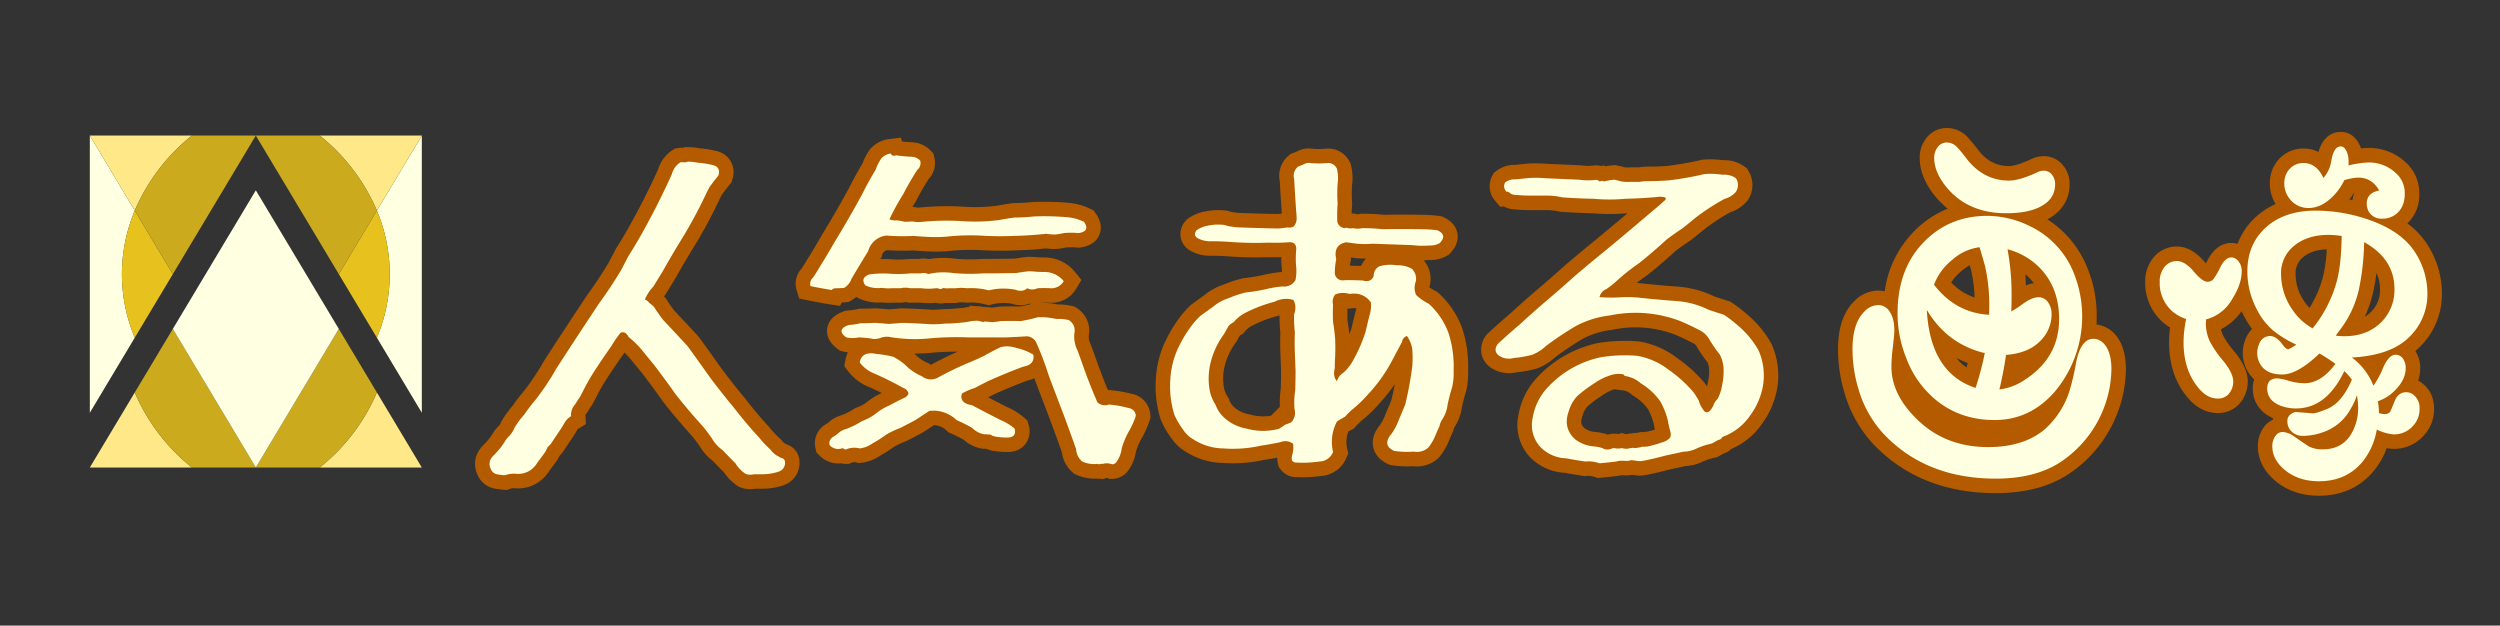
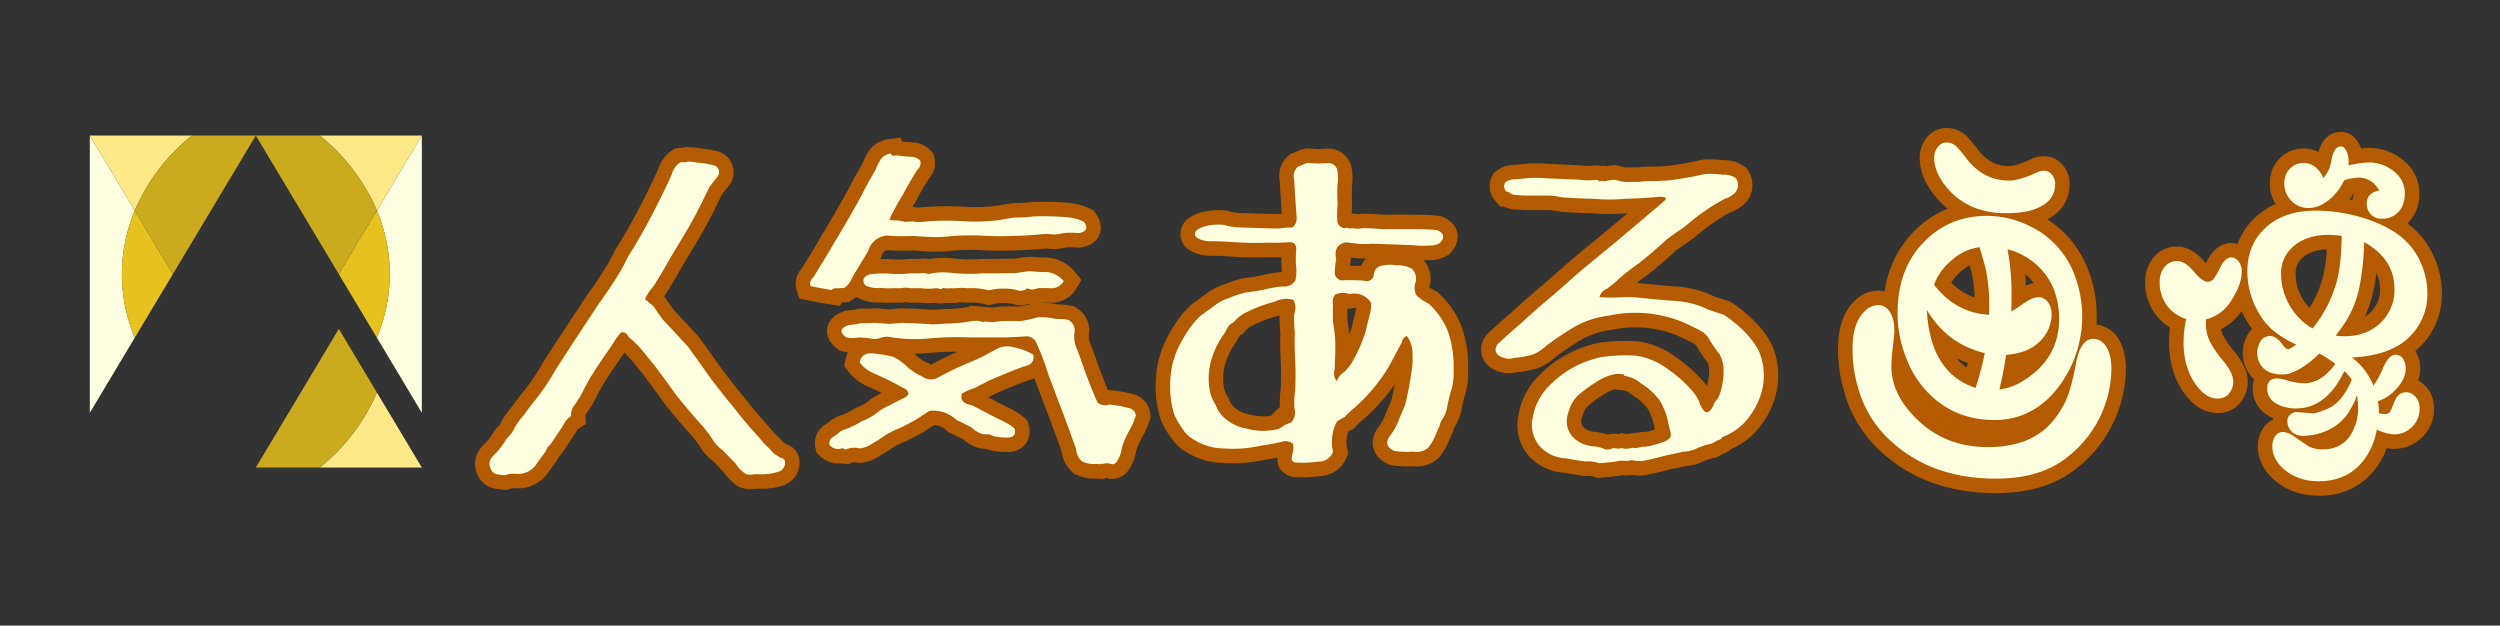
<svg xmlns="http://www.w3.org/2000/svg" width="1035" height="259" viewBox="0 0 1035 259">
  <rect x="0" y="0" width="1035" height="259" fill="#333333" stroke="none" />
  <defs>
    <clipPath id="clip-path">
      <rect id="矩形_9" data-name="矩形 9" width="1035" height="259" transform="translate(2572 650)" fill="#fff" opacity="0.32" />
    </clipPath>
  </defs>
  <g id="蒙版组_4" data-name="蒙版组 4" transform="translate(-2572 -650)" clip-path="url(#clip-path)">
    <g id="组_57" data-name="组 57" transform="translate(3168.994 -1184.65)">
      <g id="组_53" data-name="组 53">
        <path id="路径_81" data-name="路径 81" d="M-388.229,2034.419c-1.271-.107-2.5-.267-3.651-.477l-.126-.023-.123-.033a6.526,6.526,0,0,1-4.239-3.455c-1.764-3.381-1.069-6.913,1.926-9.66a29.661,29.661,0,0,0,3.752-4.656,14.306,14.306,0,0,1,2.349-3.055,6.587,6.587,0,0,0,1.518-2.326l.094-.241.133-.223a40.134,40.134,0,0,1,4.3-5.866,76.3,76.3,0,0,1,4.728-6.2,100.712,100.712,0,0,0,8.207-12.317l.09-.149c5.88-9.115,11.9-18.289,17.884-27.267l.07-.1c3.031-4.168,5.972-8.6,8.741-13.176l3.237-6.18.068-.107c1.313-2.062,2.672-4.3,4.039-6.635,4.856-8.475,9.41-17.381,13.525-26.456a11.343,11.343,0,0,1,4.675-6.44l.5-.332.588-.115a6.994,6.994,0,0,1,1.346-.129,8.08,8.08,0,0,1,.971.061,1.119,1.119,0,0,0,.213-.064l.54-.218h.582a24.652,24.652,0,0,1,4.627.457,39.8,39.8,0,0,1,6.375,1.012,6.258,6.258,0,0,1,4.21,2.855,6.454,6.454,0,0,1,.4,5.224l-.172.593-.393.477c-1.256,1.525-2.446,3.077-3.541,4.616q-1.548,3.1-3.094,6.335c-2.488,4.975-5.139,9.777-7.9,14.318-2.8,4.539-5.538,9.184-8.145,13.818l-.053.09q-2.057,3.378-3.963,6.459l-.159.257-.208.221a15.4,15.4,0,0,0-1.884,2.441l.058.07a20.444,20.444,0,0,1,2.052,1.8l.239.239.18.286c1.091,1.727,2.285,3.429,3.549,5.061,3.358,3.553,6.732,7.172,10.03,10.758l.116.127.1.14c3.123,4.3,6.235,8.643,9.248,12.917,3.129,4.172,6.446,8.367,9.807,12.4l.076.1c3.154,4.112,6.542,8.129,10.068,11.938l.08.087.073.093a37,37,0,0,0,4.468,4.738l.243.216.191.264a6.207,6.207,0,0,0,1.671,1.63c.481.245.963.518,1.44.816a4.6,4.6,0,0,1,3.374,3.417l.059.233.021.24a6.768,6.768,0,0,1-4.821,7.5,24.345,24.345,0,0,1-7.39,1.179h-3.2a9.878,9.878,0,0,1-1.891.188,8.643,8.643,0,0,1-2.958-.514l-.341-.123-.3-.2a17.1,17.1,0,0,1-4.943-5.008c-1.594-1.6-3.241-3.291-4.9-5.037a18.607,18.607,0,0,1-4.815-5.234,48.5,48.5,0,0,0-4.5-5.853c-3.641-4.032-7.181-8.219-10.517-12.441l-.1-.132c-2.976-4.224-6.09-8.457-9.255-12.584-1.562-1.852-3.14-3.776-4.69-5.718a36.7,36.7,0,0,0-4.947-4.8l-.514-.412c-.809,1.131-1.541,2.261-2.188,3.378l-.072.124-.084.118c-2.869,4.017-5.643,8.154-8.244,12.294-1.106,1.845-2.152,3.748-3.078,5.6-.506,1.011-1.018,1.983-1.524,2.9l-.076.136-.09.129c-.634.906-1.236,1.832-1.788,2.752l-.135.224-.171.2a3.832,3.832,0,0,0-1.027,2.854l.094,1.778-1.516.933a4.3,4.3,0,0,0-1.672,1.715l-.046.092-.051.089c-1,1.693-2.015,3.273-3.029,4.7-.881,1.368-1.773,2.707-2.654,3.979l-.078.111-.087.1a13.606,13.606,0,0,1-1.134,1.213,14.208,14.208,0,0,1-1.359,2.409c-.949,1.328-1.921,2.641-2.892,3.909a12.671,12.671,0,0,1-4.124,4.221,12.144,12.144,0,0,1-6.229,1.779q-.316,0-.633-.018l-.154-.012a9.985,9.985,0,0,0-1.05-.057,7.565,7.565,0,0,0-2.7.468l-.633.237Z" fill="#ffffe1" />
        <path id="路径_82" data-name="路径 82" d="M-312.294,1901.583a21.634,21.634,0,0,1,4.246.44,36.023,36.023,0,0,1,6.074.951q3.438.807,2.416,4.319-2.052,2.49-3.806,4.977-1.612,3.222-3.221,6.588-3.66,7.32-7.758,14.052-4.248,6.883-8.2,13.908-2.052,3.369-3.953,6.441a17.2,17.2,0,0,0-3.513,5.416,3.281,3.281,0,0,1,1.757,1.317,16.917,16.917,0,0,1,2.049,1.757q1.756,2.784,3.806,5.416,5.122,5.419,10.1,10.833,4.685,6.444,9.223,12.882,4.83,6.444,9.954,12.59,4.83,6.3,10.247,12.15a39.792,39.792,0,0,0,4.831,5.123,9.02,9.02,0,0,0,2.635,2.49,15.865,15.865,0,0,1,1.756,1.024,1.678,1.678,0,0,1,1.611,1.317,3.811,3.811,0,0,1-2.781,4.392,21.188,21.188,0,0,1-6.441,1.024h-3.514a6.986,6.986,0,0,1-1.577.189,5.64,5.64,0,0,1-1.936-.334,14,14,0,0,1-4.245-4.393q-2.635-2.634-5.27-5.416a15.594,15.594,0,0,1-4.245-4.538,51.4,51.4,0,0,0-4.832-6.3q-5.417-6-10.393-12.3-4.539-6.441-9.369-12.736-2.343-2.778-4.684-5.709a39.6,39.6,0,0,0-5.417-5.269q-.988-1.977-2.388-1.977a2.475,2.475,0,0,0-.979.22,47.232,47.232,0,0,0-3.806,5.562q-4.391,6.148-8.344,12.444-1.756,2.93-3.221,5.855-.733,1.466-1.463,2.781-1.026,1.466-1.9,2.928a6.808,6.808,0,0,0-1.757,4.978,7.236,7.236,0,0,0-2.781,2.927q-1.465,2.49-2.928,4.538-1.318,2.052-2.635,3.953a8.475,8.475,0,0,1-1.318,1.317,11.932,11.932,0,0,1-1.317,2.488q-1.466,2.049-2.928,3.953a9.754,9.754,0,0,1-3.221,3.367,9.086,9.086,0,0,1-4.653,1.331c-.156,0-.313-.005-.47-.013a12.8,12.8,0,0,0-1.367-.074,10.6,10.6,0,0,0-3.757.659q-1.757-.148-3.366-.44a3.541,3.541,0,0,1-2.343-1.9q-1.756-3.369,1.318-6.148a32.487,32.487,0,0,0,4.245-5.271,11.224,11.224,0,0,1,1.9-2.488,9.622,9.622,0,0,0,2.2-3.367,37.111,37.111,0,0,1,4.1-5.563,72.966,72.966,0,0,1,4.684-6.148,103.245,103.245,0,0,0,8.491-12.736q8.783-13.614,17.859-27.228,4.683-6.44,8.93-13.468,1.609-3.075,3.22-6.148,2.049-3.219,4.1-6.734,7.465-13.027,13.761-26.935a8.426,8.426,0,0,1,3.513-4.978,3.967,3.967,0,0,1,.768-.072,5.208,5.208,0,0,1,.842.072,3.888,3.888,0,0,0,1.464-.293m0-6h-1.164l-.585.236q-.281-.015-.557-.015a9.942,9.942,0,0,0-1.924.185l-1.176.23-1,.665a14.44,14.44,0,0,0-5.825,7.877c-4.051,8.919-8.53,17.672-13.314,26.024-1.344,2.3-2.678,4.49-3.967,6.516l-.136.212-.117.224-3.136,5.987c-2.711,4.476-5.588,8.81-8.552,12.886l-.072.1-.068.1c-6,8.992-12.021,18.179-17.909,27.3l-.1.147-.086.152a97.9,97.9,0,0,1-7.923,11.9c-1.671,1.972-3.275,4.07-4.772,6.242a43.193,43.193,0,0,0-4.5,6.168l-.266.445-.187.483a3.591,3.591,0,0,1-.841,1.285,17.364,17.364,0,0,0-2.787,3.607,26.489,26.489,0,0,1-3.276,4.065c-3.956,3.666-4.891,8.589-2.5,13.212a9.578,9.578,0,0,0,6.11,4.958l.247.067.251.045c1.245.227,2.57.4,3.938.516l1.345.113,1.265-.474a4.638,4.638,0,0,1,1.65-.277,7.173,7.173,0,0,1,.732.04l.154.017.155.008q.4.022.8.022a15.042,15.042,0,0,0,7.69-2.157l.058-.034.057-.035a15.622,15.622,0,0,0,5.019-5.067c.961-1.257,1.922-2.557,2.859-3.869a16.732,16.732,0,0,0,1.408-2.393q.468-.477.948-1.052l.174-.208.155-.224c.889-1.282,1.788-2.629,2.675-4.006,1.05-1.481,2.1-3.115,3.128-4.86l.1-.177.092-.183a1.665,1.665,0,0,1,.561-.5l3.033-1.869-.189-3.557c-.01-.2-.019-.363.3-.729l.341-.394.269-.447c.517-.861,1.08-1.728,1.675-2.577l.18-.257.152-.274c.525-.948,1.057-1.958,1.581-3,.886-1.774,1.884-3.59,2.97-5.405,2.56-4.073,5.289-8.142,8.113-12.094l.166-.233.144-.248c.075-.13.151-.26.229-.39a34.376,34.376,0,0,1,2.541,2.668c1.532,1.917,3.09,3.817,4.634,5.649,3.126,4.078,6.2,8.26,9.141,12.432l.1.134.1.129c3.376,4.273,6.959,8.512,10.648,12.6a45.584,45.584,0,0,1,4.216,5.486,21.553,21.553,0,0,0,5.319,5.833c1.541,1.62,3.071,3.193,4.56,4.689a20.063,20.063,0,0,0,5.62,5.6l.6.4.682.247a11.632,11.632,0,0,0,3.98.693,12.8,12.8,0,0,0,2.163-.189h2.928a27.284,27.284,0,0,0,8.255-1.3l.042-.013.042-.014a9.807,9.807,0,0,0,6.86-10.6l-.041-.48-.118-.466a7.579,7.579,0,0,0-5.05-5.448c-.383-.23-.77-.446-1.157-.647a3.542,3.542,0,0,1-.76-.8l-.383-.526-.486-.432a34.074,34.074,0,0,1-4.105-4.354l-.146-.185-.16-.173c-3.464-3.742-6.791-7.688-9.89-11.727l-.075-.1-.078-.093c-3.309-3.969-6.575-8.1-9.709-12.277-3.006-4.264-6.109-8.6-9.223-12.88l-.2-.28-.233-.254c-3.273-3.559-6.621-7.151-9.956-10.68-1.173-1.52-2.28-3.1-3.294-4.71l-.36-.571-.479-.477-.144-.143.4-.426.318-.515q1.912-3.092,3.975-6.477l.053-.088.051-.091c2.588-4.6,5.305-9.208,8.075-13.7,2.826-4.643,5.517-9.518,8.019-14.52l.024-.048.023-.048c.99-2.071,1.987-4.113,2.966-6.078,1.017-1.42,2.118-2.851,3.278-4.259l.785-.953.345-1.186a9.379,9.379,0,0,0-.694-7.576,9.182,9.182,0,0,0-6.111-4.26,42.659,42.659,0,0,0-6.686-1.074,27.512,27.512,0,0,0-5.006-.476Z" fill="#b45b00" />
      </g>
      <g id="组_54" data-name="组 54">
        <path id="路径_83" data-name="路径 83" d="M-140.985,2029.745a4.806,4.806,0,0,1-1.048.118,4.431,4.431,0,0,1-.932-.1q-.521.034-1.035.034a15.057,15.057,0,0,1-6.22-1.342l-.4-.18-.332-.288a10.222,10.222,0,0,1-3.469-6.723c-1.681-4.755-3.457-9.649-5.282-14.553q-2.916-7.574-5.851-15.358l-.056-.164q-.764-2.44-1.643-4.885a8.206,8.206,0,0,1-5.371,3.084c-4.51,1.7-8.952,3.515-13.206,5.4-2.1,1.007-4.168,2.064-6.067,3.108l-.279.153-.3.092a22.272,22.272,0,0,0-2.8,1.044,7.978,7.978,0,0,0,1.249.3l.5.08.442.237c3.909,2.1,7.944,4.19,12,6.216a23.433,23.433,0,0,1,6.125,3.83l.667.583.244.852a5.959,5.959,0,0,1-.434,4.9,5.632,5.632,0,0,1-3.913,2.524l-.213.043-.216.012q-.775.041-1.54.04a27.7,27.7,0,0,1-4.435-.354,8.255,8.255,0,0,1-3.057-.927c-.638-.048-1.246-.072-1.813-.072H-190l-.3-.065a12.389,12.389,0,0,1-6.027-3.15,64.208,64.208,0,0,0-5.827-2.892l-.455-.2-.367-.334a10.86,10.86,0,0,0-7.531-3.125c-.233,0-.47.008-.708.022q-2.572,1.677-4.91,3.235l-.111.075-.118.063c-2.182,1.19-4.381,2.339-6.536,3.416l-.133.067-.139.053a37.744,37.744,0,0,0-5.283,2.5,54.559,54.559,0,0,1-5.764,3.694,14.07,14.07,0,0,1-6.539,2.482l-.531.057-.517-.13a6.2,6.2,0,0,0-1.5-.193,5.848,5.848,0,0,0-2.308.485l-.559.236h-.608a4.774,4.774,0,0,1-1.774-.325,8.314,8.314,0,0,1-1.445.13,7.875,7.875,0,0,1-5.636-2.44l-.6-.6-.2-.83a6.12,6.12,0,0,1,3.392-7.055c.556-.405,1.119-.851,1.675-1.327l.074-.064.079-.059a11.117,11.117,0,0,1,3.661-1.775,30.254,30.254,0,0,0,5.749-2.893l.294-.187.328-.114a18.78,18.78,0,0,0,4.858-2.613,25.956,25.956,0,0,1,6.084-3.694c1.506-.825,3.121-1.663,4.82-2.5-3.417-1.891-6.944-3.639-10.5-5.2a17.283,17.283,0,0,1-7.525-5.624l-.816-1.057.238-1.313c.724-3.979,3.488-6.26,7.585-6.26.16,0,.321,0,.485.01a9.133,9.133,0,0,1-1.145-.215c-1.394-.159-2.76-.285-4.07-.373a16.073,16.073,0,0,1-2.9.273,14.155,14.155,0,0,1-3.249-.373l-.594-.14-.492-.36c-2.388-1.749-3.446-3.661-3.146-5.682.462-3.115,3.84-4.3,4.949-4.692l.4-.141.422-.024a26.06,26.06,0,0,0,4.461-.657l.34-.08h.349c1.9,0,3.825-.048,5.706-.142l.154-.008.154.008c1.811.1,3.652.239,5.476.426,1.618-.092,3.309-.232,5.029-.413l.193-.021.194.005c4.1.1,8.253.294,12.331.584,1.825,0,3.658-.1,5.449-.277l.15-.016h.151a46.093,46.093,0,0,0,5.083-.273l.177-.015a29.889,29.889,0,0,0,4.92-.664l.143-.032.145-.018a24.836,24.836,0,0,1,3-.169h.373l.548.138s4.086.348,5.086.437c1-.089,2.013-.219,3.012-.387l.192-.032.2-.007c1.348-.049,2.738-.073,4.134-.073,1.3,0,2.636.02,3.98.063a55.77,55.77,0,0,0,6.526-1.482l.356-.1.371-.015c.4-.014.793-.022,1.19-.022a32.048,32.048,0,0,1,6.8.738c.26-.01.519-.014.777-.014a20.956,20.956,0,0,1,4.765.546l.53.124.453.3a7.95,7.95,0,0,1,3.656,8.455,10.043,10.043,0,0,0,1.02,5.286l.074.148.057.156c1,2.7,1.942,5.332,2.8,7.818,1.54,4.261,3.242,8.557,5.05,12.748a1.164,1.164,0,0,0,.614.149,3.172,3.172,0,0,0,.887-.151l.535-.161.557.043a44.9,44.9,0,0,1,7.988,1.367,6.487,6.487,0,0,1,5.891,6.008l.065.641-.2.61a38.187,38.187,0,0,1-3.31,7.263,30.9,30.9,0,0,0-2.45,5.888,15,15,0,0,1-2.9,7.042l-.124.162-.144.144a5.2,5.2,0,0,1-3.727,1.606h-.52l-.491-.175a3.645,3.645,0,0,0-1.221-.232,2.791,2.791,0,0,0-.837.128l-.92.283Zm-78.264-45.3a19.446,19.446,0,0,0,5.141,3.242l.323.14.283.212a3.1,3.1,0,0,0,1.87.717,3.537,3.537,0,0,0,1.307-.286,133.238,133.238,0,0,1,13.484-6.509c2.082-.853,4.155-1.8,6.18-2.806q1.618-.924,3.341-1.819l-9.207,0c-1.492-.054-3-.082-4.471-.082-3.681,0-7.365.172-10.949.509-2.076.2-4.182.3-6.259.3a66.88,66.88,0,0,1-9.988-.755l-.14-.02-.138-.035a5.5,5.5,0,0,0-1.327-.171,4.807,4.807,0,0,0-1.469.23,9.9,9.9,0,0,1-3.6.7l-.253,0c.488.052.995.13,1.516.236a43.868,43.868,0,0,1,7.2,1.242l.3.08.282.141A25.589,25.589,0,0,1-219.249,1984.448Zm44.792-26.4a8.775,8.775,0,0,1-3-.562,24.69,24.69,0,0,0-4.114-.355,22.008,22.008,0,0,0-5.337.652l-.739.185-.738-.19a25.766,25.766,0,0,0-6.424-.843q-.781,0-1.558.052l-.275.018-.273-.032a18.223,18.223,0,0,0-2.1-.125,16.349,16.349,0,0,0-2.006.122l-.185.024h-2.4l-.058,0v.142h-2.319l-.621.1a5.641,5.641,0,0,1-.93.079,5.217,5.217,0,0,1-1.8-.317c-.4.018-.788.052-1.155.1l-.119.016-.12.008q-.927.054-1.816.055a26.353,26.353,0,0,1-3.241-.2h-4.661l-.311-.067a6.677,6.677,0,0,0-1.385-.153,5.648,5.648,0,0,0-1.263.142l-.334.078h-3.9c-.523.033-1.037.049-1.539.049a20.75,20.75,0,0,1-2.716-.173c-.562.052-1.119.079-1.661.079a14.863,14.863,0,0,1-6.451-1.418l-.7-.333-.451-.632a7.635,7.635,0,0,1-1.084-2.093,9.69,9.69,0,0,1-3.77,3.98l-.566.322-.648.059c-1.086.1-2.152.154-3.17.16l-.515,1.046-2.189-.352c-3.026-.487-6.026-1.037-8.914-1.635l-1.737-.358-.523-1.7a6.24,6.24,0,0,1,1.54-6.28c.906-1.37,1.811-2.823,2.693-4.323q2.941-4.709,5.838-9.776c3.981-6.509,7.838-13.2,11.508-19.954,1.636-3.267,3.485-6.631,5.5-10a24.1,24.1,0,0,1,2.57-5.059l.128-.191.156-.17a9.213,9.213,0,0,1,5.79-3l2.443-.307.337,1.013.236.035a56.587,56.587,0,0,0,5.778.553,8.239,8.239,0,0,1,5.85,2.487l.572.571.208.781a6.53,6.53,0,0,1-1.736,6.492c-2.012,3.128-3.869,6.342-5.522,9.557l-.059.115-.069.11c-1.324,2.107-2.562,4.25-3.7,6.4.671.1,1.372.244,2.1.416.87-.01,1.741-.054,2.594-.132l.456-.042.448.1a8.982,8.982,0,0,0,1.883.2,9.96,9.96,0,0,0,1.333-.091l.123-.013c3.374-.312,6.813-.47,10.221-.47,2.043,0,4.12.057,6.175.169q2.841.21,5.59.208a75.416,75.416,0,0,0,9.585-.616c2.09-.4,4.23-.742,6.361-1.033l.2-.028h.2a71.609,71.609,0,0,0,7.585-.422l.1-.01.1,0c1.527-.067,3.08-.1,4.619-.1,3.086,0,6.242.135,9.379.4a23.143,23.143,0,0,1,8.213,2.186l.708.339.452.642c1.544,2.195,1.935,4.217,1.164,6.011-.784,1.825-2.594,2.959-5.378,3.367l-.352.052-.356-.032c-.978-.089-1.946-.134-2.876-.134-.849,0-1.688.038-2.5.112a24.963,24.963,0,0,1-3.771.61l-.122.01h-.122a25.427,25.427,0,0,1-3.738-.268c-4.506.471-8.986.757-13.324.853-1.844.078-3.769.118-5.66.118-2.836,0-5.7-.091-8.5-.27-1.221-.05-2.519-.077-3.792-.077a87.964,87.964,0,0,0-9.453.505c-1.7.143-3.356.213-4.99.213q-1.244,0-2.487-.053c-2.3-.094-4.587-.238-6.808-.429-1.5.074-3,.111-4.464.111-2.179,0-4.357-.082-6.479-.244a5.736,5.736,0,0,0-4.88,4.325l-.112.353-.194.316q-1.631,2.65-3.232,5.3l.364-.14.345-.047a45.778,45.778,0,0,1,6.207-.418c1.044,0,2.112.034,3.176.1,1.037.076,2.074.113,3.105.113a46.271,46.271,0,0,0,4.739-.249l.153-.016h3.9a7.538,7.538,0,0,1,1.558-.164,7.589,7.589,0,0,1,2.224.336,29.522,29.522,0,0,1,5.959-.6,33.685,33.685,0,0,1,4.423.3c2.159.209,4.381.316,6.605.316,1.685,0,3.414-.061,5.138-.182l.1-.007h.1c4.515,0,9.094-.048,13.616-.14,1.633-.284,3.341-.525,5.082-.719l.166-.019h.167c.877,0,1.835.053,2.93.161,1.027.086,2.125.132,3.218.132a13.07,13.07,0,0,1,10.677,4.92l1.318,1.631-1.078,1.8a8.836,8.836,0,0,1-7.989,4.385l-.155,0c-.871-.045-1.743-.068-2.59-.068-.678,0-1.356.014-2.022.043a8.3,8.3,0,0,1-2.883.542,7.2,7.2,0,0,1-1.642-.188A7.1,7.1,0,0,1-174.457,1958.045Z" fill="#ffffe1" />
        <path id="路径_84" data-name="路径 84" d="M-228.185,1898.217a1.207,1.207,0,0,0,1.239.912,3.052,3.052,0,0,0,.957-.181,59.254,59.254,0,0,0,6.148.586,5.2,5.2,0,0,1,3.806,1.611,3.589,3.589,0,0,1-1.171,3.8q-3.222,4.98-5.855,10.1a98.916,98.916,0,0,0-5.71,10.394,5.815,5.815,0,0,0,2.386.469q.334,0,.689-.03a22.918,22.918,0,0,1,3.22.586q1.609,0,3.221-.147a11.928,11.928,0,0,0,2.513.264,13.1,13.1,0,0,0,1.732-.117q4.944-.457,9.945-.458,3,0,6.012.165,2.875.213,5.753.213a78.07,78.07,0,0,0,10.056-.652q3.075-.584,6.295-1.025a74.206,74.206,0,0,0,7.9-.439q2.237-.1,4.489-.1,4.53,0,9.125.39a20.075,20.075,0,0,1,7.173,1.9q2.779,3.953-2.2,4.685-1.609-.147-3.148-.147a30,30,0,0,0-3,.147,21.9,21.9,0,0,1-3.513.584,21.925,21.925,0,0,1-3.66-.293q-6.882.736-13.468.879-2.808.119-5.6.118-4.184,0-8.312-.264-2-.084-3.983-.083a90.606,90.606,0,0,0-9.777.522q-2.333.2-4.666.2-1.181,0-2.361-.05-3.513-.144-6.88-.439-2.282.119-4.518.118-3.358,0-6.608-.264a8.767,8.767,0,0,0-7.612,6.441q-3.513,5.709-6.88,11.418a7.17,7.17,0,0,1-3.074,3.806q-1.612.148-3.074.146a5.508,5.508,0,0,0-1.318.147,1.582,1.582,0,0,0-.731.586q-4.541-.731-8.784-1.61a3.325,3.325,0,0,1,1.025-3.514q1.461-2.2,2.927-4.685,2.928-4.683,5.856-9.807,6-9.806,11.565-20.056,2.487-4.974,5.562-10.1a21.029,21.029,0,0,1,2.343-4.684,6.258,6.258,0,0,1,3.952-2.049m57.092,48.747q1.169,0,2.634.147,1.758.147,3.514.146a10.16,10.16,0,0,1,8.344,3.806,5.877,5.877,0,0,1-5.416,2.927q-1.392-.07-2.745-.071t-2.672.071a5.552,5.552,0,0,1-2.233.514,4.168,4.168,0,0,1-2.012-.514,4.159,4.159,0,0,1-2.778,1.055,5.92,5.92,0,0,1-2.2-.469,27.863,27.863,0,0,0-4.914-.447,24.9,24.9,0,0,0-6.065.74,28.681,28.681,0,0,0-7.173-.937q-.882,0-1.757.058a21.114,21.114,0,0,0-2.453-.145,19.247,19.247,0,0,0-2.378.145h-2.342c-.361.034-.71.05-1.048.05a8.575,8.575,0,0,1-1.88-.2v.293a.587.587,0,0,1-.439-.147v.293a2.559,2.559,0,0,1-.431.037,2.244,2.244,0,0,1-1.179-.33,15.749,15.749,0,0,0-2.2.147q-.836.05-1.638.05a22.637,22.637,0,0,1-3.046-.2h-4.538a9.636,9.636,0,0,0-2.014-.219,8.61,8.61,0,0,0-1.939.219h-3.66q-.736.051-1.441.05a17.284,17.284,0,0,1-2.657-.2,14.946,14.946,0,0,1-1.721.1,11.835,11.835,0,0,1-5.16-1.126q-2.2-3.075,1.611-4.539a42.642,42.642,0,0,1,5.8-.389q1.476,0,2.984.1,1.636.118,3.3.119a49.041,49.041,0,0,0,5.047-.265h4.1a4.591,4.591,0,0,1,1.206-.164,4.835,4.835,0,0,1,2.014.457,26.128,26.128,0,0,1,6.168-.72,30.538,30.538,0,0,1,4.079.281q3.428.334,6.95.335,2.646,0,5.347-.189,6.879,0,13.907-.146,2.487-.438,5.124-.732m4.882,19.01a28.978,28.978,0,0,1,6.536.753c.349-.02.7-.029,1.042-.029a17.875,17.875,0,0,1,4.082.467,4.982,4.982,0,0,1,2.342,5.564,13.123,13.123,0,0,0,1.317,7.026q1.461,3.953,2.782,7.759,2.487,6.882,5.416,13.613a4.208,4.208,0,0,0,3.083,1.3,6.127,6.127,0,0,0,1.748-.277,41.673,41.673,0,0,1,7.612,1.317q3.218.439,3.513,3.367a35.051,35.051,0,0,1-3.074,6.734,33.626,33.626,0,0,0-2.781,6.734,12.036,12.036,0,0,1-2.343,5.855,2.239,2.239,0,0,1-1.61.732,6.589,6.589,0,0,0-2.232-.407,5.829,5.829,0,0,0-1.72.26,1.381,1.381,0,0,0-.439-.073,1.382,1.382,0,0,0-.44.073,2.083,2.083,0,0,1-.656.117,1.3,1.3,0,0,1-.807-.263v.146c-.39.036-.777.053-1.16.053a12.021,12.021,0,0,1-4.989-1.077,7.373,7.373,0,0,1-2.488-5.124q-2.635-7.466-5.417-14.932-2.93-7.609-5.855-15.37a127.07,127.07,0,0,0-5.27-13.907,4.585,4.585,0,0,0-3.953-2.488q-4.246.294-8.344.439h-16.1q-2.3-.084-4.579-.084-5.691,0-11.231.523-2.988.282-5.977.282a63.708,63.708,0,0,1-9.54-.721,8.472,8.472,0,0,0-2.053-.26,7.808,7.808,0,0,0-2.485.406,6.927,6.927,0,0,1-2.583.527,6.021,6.021,0,0,1-1.662-.234q-2.491-.292-4.831-.439a13.141,13.141,0,0,1-2.709.293,11.146,11.146,0,0,1-2.561-.293q-4.392-3.218,1.025-5.124a28.98,28.98,0,0,0,4.977-.732q2.927,0,5.856-.146,2.778.147,5.562.439,2.636-.144,5.417-.439,6.148.147,12.3.585a58.3,58.3,0,0,0,5.856-.293,48.864,48.864,0,0,0,5.416-.292,32.8,32.8,0,0,0,5.417-.732,21.7,21.7,0,0,1,2.635-.147q1.17.3,2.635.586v-.293q1.756.148,3.367.293,1.757-.145,3.513-.439,1.976-.072,4.025-.072t4.172.072a58.374,58.374,0,0,0,7.174-1.611c.359-.013.717-.02,1.076-.02m-13.809,12.087a11.54,11.54,0,0,1,3.8.67,21.642,21.642,0,0,1,7.026,2.781q.732,4.1-4.245,4.976-7.026,2.635-13.614,5.564-3.369,1.611-6.294,3.22a24.6,24.6,0,0,0-5.417,2.342q-1.173,3.953,4.245,4.832,6,3.22,12.151,6.293a20.332,20.332,0,0,1,5.416,3.368q.879,3.073-2.049,3.66-.7.036-1.382.036a24.461,24.461,0,0,1-4.035-.329,5.031,5.031,0,0,1-2.488-.879q-1.466-.144-2.782-.146a9.434,9.434,0,0,1-4.831-2.635,66.574,66.574,0,0,0-6.441-3.221,13.851,13.851,0,0,0-9.551-3.907,15.03,15.03,0,0,0-1.721.1q-2.93,1.905-5.562,3.66-3.222,1.757-6.442,3.367a40.531,40.531,0,0,0-5.855,2.781,51.117,51.117,0,0,1-5.709,3.66,11.083,11.083,0,0,1-5.27,2.05,9.136,9.136,0,0,0-2.234-.283,8.858,8.858,0,0,0-3.475.721,1.18,1.18,0,0,1-1.171-.585,5.993,5.993,0,0,1-2.049.39,4.858,4.858,0,0,1-3.514-1.561q-.587-2.489,2.049-3.806,1.023-.731,2.05-1.61a8.152,8.152,0,0,1,2.781-1.318,32.946,32.946,0,0,0,6.441-3.221,21.637,21.637,0,0,0,5.709-3.074,22.894,22.894,0,0,1,5.563-3.366q2.927-1.609,6.3-3.221a3.113,3.113,0,0,0,1.757-1.757,3.148,3.148,0,0,0-2.2-2.342q-5.709-3.219-11.711-5.856a14.255,14.255,0,0,1-6.295-4.683q.69-3.8,4.633-3.8a11.54,11.54,0,0,1,2.394.283,40.6,40.6,0,0,1,6.88,1.171,22.482,22.482,0,0,1,5.855,4.245,22.365,22.365,0,0,0,6,3.807,6.034,6.034,0,0,0,3.67,1.317,6.555,6.555,0,0,0,2.625-.586,129.7,129.7,0,0,1,13.321-6.44q3.219-1.319,6.441-2.929,3.075-1.756,6.442-3.366a10.524,10.524,0,0,1,2.784-.377m-44.028-86.411-4.885.614a12.3,12.3,0,0,0-7.628,3.949l-.312.34-.256.383a27.091,27.091,0,0,0-2.789,5.419c-1.99,3.342-3.82,6.677-5.444,9.92-3.64,6.7-7.462,13.326-11.363,19.7l-.047.076-.044.078c-1.908,3.338-3.837,6.57-5.735,9.6l-.043.069-.041.07c-.815,1.387-1.651,2.732-2.487,4a9.207,9.207,0,0,0-2.026,9.006l1.045,3.388,3.473.718c2.932.606,5.975,1.164,9.045,1.659l4.377.7.7-1.419q.77-.04,1.549-.113l1.3-.119,1.131-.645a12.339,12.339,0,0,0,1.986-1.41l1.241.591a17.851,17.851,0,0,0,7.741,1.71c.526,0,1.063-.022,1.6-.064a23.9,23.9,0,0,0,2.775.158c.532,0,1.08-.017,1.631-.05h4.155l.667-.154a2.566,2.566,0,0,1,.587-.065,3.669,3.669,0,0,1,.757.086l.621.133h4.8a29.087,29.087,0,0,0,3.422.2c.65,0,1.321-.021,1.994-.061l.24-.014.238-.033c.125-.018.253-.033.385-.045a8.279,8.279,0,0,0,2.156.286,8.6,8.6,0,0,0,1.428-.12l.374-.063h5.068v-.191l.012,0a13.339,13.339,0,0,1,1.636-.1,15.133,15.133,0,0,1,1.756.1l.546.064.548-.037c.45-.03.907-.045,1.36-.045a22.819,22.819,0,0,1,5.675.747l1.475.381,1.479-.37a18.988,18.988,0,0,1,4.609-.561,21.75,21.75,0,0,1,3.369.271,11.6,11.6,0,0,0,3.744.645,10.074,10.074,0,0,0,3.507-.621,10.118,10.118,0,0,0,1.036.077c-1.623.44-3.279.805-4.943,1.088-1.275-.037-2.542-.056-3.776-.056-1.432,0-2.86.025-4.243.076l-.39.014-.384.064c-.837.14-1.682.252-2.521.333q-1.381-.123-2.864-.248l-1.724-.145-.668-.169h-.746c-.182,0-.361,0-.539.005l-2.826-.238v.424h0l-.29.036-.285.063a26.706,26.706,0,0,1-4.423.6l-.178.01-.176.019a43.033,43.033,0,0,1-4.75.255h-.3l-.3.031c-1.658.167-3.354.255-5.046.262-4.089-.289-8.246-.485-12.36-.583l-.388-.009-.386.04c-1.589.169-3.151.3-4.65.388-1.794-.18-3.6-.319-5.382-.413l-.308-.016-.308.016c-1.832.091-3.7.138-5.556.138h-.7l-.68.16a23.038,23.038,0,0,1-3.945.582l-.845.049-.8.281c-5.12,1.8-6.59,4.844-6.922,7.081-.327,2.207.161,5.48,4.34,8.543l.984.721,1.188.279a16.719,16.719,0,0,0,2.052.351,11.826,11.826,0,0,0-1.017,3.13l-.478,2.626,1.632,2.114a20.229,20.229,0,0,0,8.75,6.562q2.583,1.138,5.136,2.4a28.87,28.87,0,0,0-6.224,3.847,15.678,15.678,0,0,1-4.013,2.156l-.658.23-.587.374a27.386,27.386,0,0,1-5.077,2.572,14.055,14.055,0,0,0-4.521,2.226l-.157.117-.149.128c-.446.382-.9.741-1.339,1.07a9.047,9.047,0,0,0-4.7,10.279l.392,1.659,1.205,1.205a10.811,10.811,0,0,0,7.757,3.32,11.223,11.223,0,0,0,1.183-.064,7.94,7.94,0,0,0,2.037.259h1.215l1.119-.472a2.857,2.857,0,0,1,1.141-.249,3.152,3.152,0,0,1,.773.1l1.035.26,1.061-.113a17,17,0,0,0,7.8-2.91,57.418,57.418,0,0,0,5.817-3.727,34.922,34.922,0,0,1,4.721-2.215l.277-.106.266-.132c2.187-1.093,4.418-2.259,6.631-3.465l.235-.129.223-.149c1.3-.87,2.7-1.792,4.166-2.749a7.944,7.944,0,0,1,5.3,2.339l.734.669.91.4c1.825.8,3.589,1.664,5.254,2.588a15.322,15.322,0,0,0,7.181,3.639l.61.128h.623c.323,0,.663.01,1.018.028a11.334,11.334,0,0,0,3.443.944,30.622,30.622,0,0,0,4.844.382c.56,0,1.131-.015,1.7-.044l.434-.023.426-.085a8.557,8.557,0,0,0,5.887-3.905,8.87,8.87,0,0,0,.756-7.287l-.486-1.7-1.335-1.167a26.425,26.425,0,0,0-6.828-4.289c-2.707-1.354-5.407-2.737-8.064-4.131,1.08-.557,2.2-1.114,3.356-1.667,4.109-1.824,8.4-3.579,12.747-5.221a13.913,13.913,0,0,0,3.056-1.009q.13.408.258.814l.052.165.061.162c1.99,5.278,3.961,10.452,5.859,15.379,1.777,4.776,3.508,9.543,5.149,14.181a13.258,13.258,0,0,0,4.435,8.282l.666.577.8.361A18.037,18.037,0,0,0-144,2032.8c.28,0,.564-.006.848-.019a7.559,7.559,0,0,0,1.119.083,7.758,7.758,0,0,0,.789-.041l.674.225,1.812-.558a1.1,1.1,0,0,1,.192.053l.98.351h1.04a8.265,8.265,0,0,0,5.844-2.48l.289-.288.248-.325a17.912,17.912,0,0,0,3.447-8.2,27.934,27.934,0,0,1,2.128-5.073,41.14,41.14,0,0,0,3.543-7.788l.408-1.222-.129-1.281a9.508,9.508,0,0,0-8.248-8.645,47.912,47.912,0,0,0-8.385-1.42l-.918-.071c-1.465-3.487-2.851-7.037-4.135-10.587-.864-2.494-1.809-5.131-2.81-7.838l-.115-.311-.149-.3a7.083,7.083,0,0,1-.717-3.594,10.909,10.909,0,0,0-4.975-11.3l-.9-.6-1.059-.248a23.935,23.935,0,0,0-5.449-.625c-.167,0-.335,0-.5.005a35.029,35.029,0,0,0-7.074-.729h-.111l.1-.031c.483-.016.972-.024,1.462-.024.795,0,1.615.021,2.436.064l.154.007h.155a11.846,11.846,0,0,0,10.562-5.842l2.155-3.6-2.634-3.26a16.147,16.147,0,0,0-13.011-6.035c-1,0-1.994-.041-2.969-.122-1.175-.115-2.215-.171-3.179-.171h-.334l-.333.037c-1.72.192-3.411.429-5.034.705-4.428.09-8.91.136-13.33.136h-.209l-.208.015c-1.655.115-3.314.174-4.93.174-2.111,0-4.217-.1-6.264-.3a36.6,36.6,0,0,0-4.765-.319,32.706,32.706,0,0,0-5.858.523,10.541,10.541,0,0,0-2.324-.26,10.51,10.51,0,0,0-1.845.164H-220.3l-.308.032a43.38,43.38,0,0,1-4.43.233c-.96,0-1.924-.035-2.865-.1-1.175-.076-2.309-.112-3.416-.112q-.609,0-1.216.014l.087-.141.388-.631.223-.706a2.716,2.716,0,0,1,2.208-2.208c2.066.148,4.178.223,6.291.223,1.45,0,2.931-.035,4.408-.1,2.2.187,4.471.328,6.745.421.86.036,1.739.055,2.606.055,1.717,0,3.455-.073,5.167-.217l.073-.006.073-.008a85.045,85.045,0,0,1,9.13-.487c1.21,0,2.444.025,3.67.075,2.848.181,5.749.272,8.625.272,1.914,0,3.861-.04,5.788-.12,4.282-.1,8.7-.375,13.141-.83a28.609,28.609,0,0,0,3.794.246h.244l.244-.019a27.861,27.861,0,0,0,4.005-.63c.656-.055,1.334-.082,2.02-.082.84,0,1.716.041,2.6.122l.71.064.705-.1c4.838-.711,6.857-3.193,7.7-5.151.832-1.936,1.253-5.055-1.466-8.922l-.9-1.285-1.417-.677a26.173,26.173,0,0,0-9.3-2.472c-3.177-.269-6.417-.407-9.587-.407-1.583,0-3.181.034-4.75.1l-.19.009-.189.02a68.528,68.528,0,0,1-7.266.405h-.407l-.4.055c-2.151.294-4.312.644-6.425,1.041a72.248,72.248,0,0,1-9.115.581c-1.761,0-3.547-.066-5.31-.2l-.058,0-.058,0c-2.11-.115-4.242-.174-6.339-.174-3.5,0-7.031.163-10.5.483l-.123.012-.122.016a7.021,7.021,0,0,1-.935.065,5.967,5.967,0,0,1-1.254-.131l-.9-.192-.345.031q.613-1.031,1.255-2.053l.137-.218.119-.23c1.567-3.048,3.323-6.1,5.225-9.069a9.507,9.507,0,0,0,2.264-9.123l-.415-1.562-1.144-1.142a11.185,11.185,0,0,0-7.884-3.364c-1.317-.061-2.6-.165-3.845-.31l-.524-1.575Zm5.842,89.41c2.17,0,4.372-.1,6.542-.309,3.49-.329,7.079-.5,10.666-.5l.522,0c-3.874,1.7-7.589,3.534-11.1,5.476-.034-.021-.078-.051-.131-.091l-.565-.424-.647-.281a16.246,16.246,0,0,1-4.289-2.685q-.625-.617-1.282-1.192Z" fill="#b45b00" />
      </g>
      <g id="组_55" data-name="组 55">
        <path id="路径_85" data-name="路径 85" d="M-57.562,2029.233c-.768,0-1.546-.023-2.315-.066-.128.007-.253.011-.375.011a5.121,5.121,0,0,1-4.287-2.151l-.354-.495-.133-.594a7.261,7.261,0,0,1,.2-4.03,8.433,8.433,0,0,0,.248-1.6,1.808,1.808,0,0,0-.22-.013,2.82,2.82,0,0,0-.954.193l-.188.069-.2.044c-2.672.594-5.416,1.095-8.159,1.488a56.148,56.148,0,0,1-12.268,1.365c-1.351,0-2.724-.05-4.083-.149a26.619,26.619,0,0,1-13.684-4.076,15.609,15.609,0,0,1-5.309-4.944,34.206,34.206,0,0,1-3.963-6.836l-.068-.155-.049-.161a42.821,42.821,0,0,1-1.732-15.894,37.86,37.86,0,0,1,4.441-15.671,49.191,49.191,0,0,1,3.7-6.167,36.212,36.212,0,0,1,5.226-6.167l.145-.137,5.345-3.86a21.818,21.818,0,0,1,7.224-3.955,45.948,45.948,0,0,1,7.386-2.449l.188-.045.193-.02a77.02,77.02,0,0,0,7.826-1.255,43.938,43.938,0,0,1,7.477-1.241l.241-.02.24.02c.131.011.259.016.384.016a2.154,2.154,0,0,0,1.938-.91,17.7,17.7,0,0,0,.026-4.951l-.016-.121-.006-.122a50.478,50.478,0,0,1,.1-6.227c-1.914.136-3.788.2-5.638.2q-1.37,0-2.74-.048c-1.817.063-3.642.1-5.427.1-3.633,0-7.252-.134-10.756-.4-2.532-.187-5.044-.282-7.461-.284-.22.01-.44.014-.658.014a14.013,14.013,0,0,1-6.317-1.5l-.1-.052-.1-.059a5.18,5.18,0,0,1-2.649-3.514,5.247,5.247,0,0,1,1.248-4.28l.266-.339.351-.25a14.1,14.1,0,0,1,5.86-2.407,23.14,23.14,0,0,1,4.835-.51,24.05,24.05,0,0,1,2.983.188l.336.042.318.115a9.95,9.95,0,0,0,2.585.561l.151.012.148.028a15.74,15.74,0,0,0,2.824.243l.117,0c4.935.192,10.086.339,15.312.435,1.151-.091,2.306-.226,3.433-.4l.563-.087.563.125a2.547,2.547,0,0,0,.148-1.122c-.381-5.121-.722-10.375-1.013-15.595a7.848,7.848,0,0,1,2.616-7.792l.41-.359.511-.192c.7-.264,1.45-.571,2.22-.912a6.964,6.964,0,0,1,3.281-.827,7.122,7.122,0,0,1,1.23.108c.935.081,1.893.123,2.85.123,1.006,0,2.039-.046,3.07-.136.261-.026.549-.041.829-.041a6.864,6.864,0,0,1,6.361,4.029l.155.311.08.337a19.421,19.421,0,0,1,.36,7.157,54.373,54.373,0,0,0,.006,7.669l.016.223-.017.223a61.58,61.58,0,0,0-.167,6.271l1.662.669a2.371,2.371,0,0,0,.9.174,2.9,2.9,0,0,0,.521-.049l.638-.117.629.158a4.547,4.547,0,0,0,1.1.13,6.459,6.459,0,0,0,1.348-.154l.311-.066h.318a85.739,85.739,0,0,1,8.615.436c2.535-.046,5.114-.069,7.67-.069,2.617,0,5.283.024,7.924.073h.011a58.514,58.514,0,0,1,7.185.461l.447.056.41.183c2.348,1.054,3.725,2.544,4.094,4.43s-.348,3.788-2.129,5.652l-.3.314-.378.216a10.454,10.454,0,0,1-5.244,1.437c-.151,0-.3,0-.456-.009-.981.073-1.967.111-2.936.111a37.351,37.351,0,0,1-4.509-.272l-16.084-.573c-1.141.095-2.273.143-3.369.143-1.163,0-2.317-.055-3.432-.161-1.459-.182-2.812-.355-4.12-.529a2.224,2.224,0,0,0-1.246.693,3.906,3.906,0,0,0-.055,2.646l.135.615-.124.618a26.93,26.93,0,0,0-.524,4.9,1.238,1.238,0,0,0,.1.229l.014,0c.036,0,.122.011.255.011a3.481,3.481,0,0,0,.548-.049l.236-.038h.239c2.32,0,4.773.05,7.29.149l.388.015.37.114a2.7,2.7,0,0,0,.7.135,7.252,7.252,0,0,1,3.831-5.736l.3-.17.332-.1a19.217,19.217,0,0,1,5.369-.771,19.775,19.775,0,0,1,2.819.205c.126,0,.252,0,.377,0a14.753,14.753,0,0,1,7.186,1.847l.418.229.325.348A8.705,8.705,0,0,1-7.92,1951.8l-.042.206-.069.2a4.415,4.415,0,0,0-.139,2.83,19.159,19.159,0,0,0,4.063,2.716l.379.19.312.287a34.036,34.036,0,0,1,8.822,12.992l.051.142A47.491,47.491,0,0,1,7.8,1987.8a30.861,30.861,0,0,1-.655,7.667l-.027.125-.037.121c-.739,2.4-1.349,4.734-1.812,6.943a16.931,16.931,0,0,1-2.489,6.978l-.062.093a4.714,4.714,0,0,0-.823,1.887l-.068.375-.16.346c-.592,1.285-1.1,2.448-1.565,3.556A23.242,23.242,0,0,1-3.41,2021.9l-.184.226-.224.188a10.005,10.005,0,0,1-6.54,2.428,11,11,0,0,1-1.514-.107c-.861.054-1.726.081-2.577.081a39.728,39.728,0,0,1-5.781-.422l-.422-.062-.388-.177c-2.527-1.155-4.043-2.788-4.506-4.853-.478-2.131.265-4.4,2.21-6.741a21.138,21.138,0,0,0,2.628-5.043l.061-.154q1.264-2.955,2.531-6.043a138.969,138.969,0,0,0,2.8-15.194,41.074,41.074,0,0,0,.046-5.887q-1.184,2.213-2.307,4.367a69.373,69.373,0,0,1-10.86,15.444,55.415,55.415,0,0,1-6.977,6.676c-.956.872-1.847,1.765-2.65,2.655l-.379.42-.506.253a23.823,23.823,0,0,0-2.232,1.268,15,15,0,0,0-1.01,9.905l.207.954-.394.9a9.133,9.133,0,0,1-7.993,5.725c-1.5.2-3.068.349-4.663.45C-55.873,2029.206-56.723,2029.233-57.562,2029.233Zm-35.571-33.01a14.854,14.854,0,0,0,1.932,4.444l.182.283.116.314a10.083,10.083,0,0,0,2.378,3.742,15.394,15.394,0,0,0,8.217,4.148l.132.023.129.035a22.7,22.7,0,0,0,5.974.812h0a23.167,23.167,0,0,0,4.752-.5l4.658-4.674v2.325c.136-.054.27-.108.4-.164a3.106,3.106,0,0,0,.251-2.463l-.043-.2-.016-.2a36.233,36.233,0,0,1,.292-8.121c.091-2.649.138-5.292.138-7.863l-.291-7.557c-.1-2.72-.1-5.52-.008-8.332a50.559,50.559,0,0,1-.284-7.707l.019-.491.175-.459a4.1,4.1,0,0,0,.275-2.194,7.1,7.1,0,0,0-.753-.041,7.553,7.553,0,0,0-3.43.862l-.286.142-.309.079a54.8,54.8,0,0,0-11.38,4.3,12.111,12.111,0,0,0-4.03,3.191l-.405.492-.571.284a4.9,4.9,0,0,0-1.018.669q-.877,1.515-1.641,2.915l-.1.179-.121.163A30.953,30.953,0,0,0-93,1985.868,24.956,24.956,0,0,0-93.133,1996.223Zm51.006-28.632c.385,2.352.68,4.734.877,7.082l.008.128c.1,2.412.1,4.906,0,7.414q-.088,1.514-.123,3a16.56,16.56,0,0,0,1.7-2.429,60.045,60.045,0,0,0,5.115-11.583c.479-2.1,1.016-4.346,1.6-6.671l.028-.111.036-.109a9.626,9.626,0,0,0,.5-3.322,5.176,5.176,0,0,0-4.065-1.806,8.618,8.618,0,0,0-1.321.109l-.655.1-.638-.182a7.112,7.112,0,0,0-1.949-.29,5.8,5.8,0,0,0-1.181.119,1.521,1.521,0,0,0-.016.948l.1.419-.017.431C-42.212,1963.129-42.214,1965.4-42.127,1967.591Z" fill="#ffffe1" />
        <path id="路径_86" data-name="路径 86" d="M-55.164,1902.086a4.254,4.254,0,0,1,.824.083q1.608.147,3.256.147t3.331-.147c.195-.019.384-.029.568-.029a3.883,3.883,0,0,1,3.678,2.371,16.356,16.356,0,0,1,.292,6.148,57.236,57.236,0,0,0,0,8.2,63.476,63.476,0,0,0-.146,7.465,3.369,3.369,0,0,0,3.513,2.782v-.293a5.352,5.352,0,0,0,2.014.391,5.934,5.934,0,0,0,1.06-.1,7.536,7.536,0,0,0,1.83.219,9.467,9.467,0,0,0,1.977-.219,82.438,82.438,0,0,1,8.49.439q3.879-.072,7.8-.072t7.869.072a55.613,55.613,0,0,1,6.88.439q4.243,1.9,1.024,5.27a7.458,7.458,0,0,1-3.754,1.041c-.163,0-.327-.005-.491-.016q-1.463.117-2.9.118a34.368,34.368,0,0,1-4.272-.265q-8.2-.291-16.4-.585-1.684.147-3.295.147t-3.146-.147q-2.345-.293-4.538-.586-5.418,1.026-4.1,7.027a29.675,29.675,0,0,0-.586,5.855,3.193,3.193,0,0,0,3.369,2.869,6.5,6.5,0,0,0,1.023-.088q3.513,0,7.173.147a5.536,5.536,0,0,0,1.6.266,3.014,3.014,0,0,0,2.939-2.169,4.265,4.265,0,0,1,2.342-3.953,16.134,16.134,0,0,1,4.531-.651,16.7,16.7,0,0,1,2.642.213c.186-.008.37-.012.554-.012a11.733,11.733,0,0,1,5.741,1.476,5.716,5.716,0,0,1,1.61,5.269,7.292,7.292,0,0,0,.147,5.563,22.019,22.019,0,0,0,5.269,3.66,30.929,30.929,0,0,1,8.052,11.857,44.315,44.315,0,0,1,2.2,15.517,27.76,27.76,0,0,1-.585,7.027q-1.173,3.808-1.9,7.32a13.957,13.957,0,0,1-2.049,5.855,7.725,7.725,0,0,0-1.318,3.074q-.878,1.905-1.611,3.659a20.208,20.208,0,0,1-3.073,5.271,7.043,7.043,0,0,1-4.619,1.733,8.07,8.07,0,0,1-1.383-.123q-1.362.1-2.708.1a36.513,36.513,0,0,1-5.344-.39q-5.125-2.343-1.17-7.026a24,24,0,0,0,3.074-5.856q1.317-3.074,2.634-6.294a141.148,141.148,0,0,0,2.928-15.811,44.046,44.046,0,0,0,0-7.173,12.5,12.5,0,0,0-2.2-5.416,2.923,2.923,0,0,0-2.049,2.488q-1.9,3.515-3.66,6.881a66.1,66.1,0,0,1-10.393,14.785,52.659,52.659,0,0,1-6.734,6.441q-1.612,1.464-2.928,2.928a25.525,25.525,0,0,0-3.22,1.9,18.034,18.034,0,0,0-1.611,12.59,6.2,6.2,0,0,1-5.562,3.952q-2.2.291-4.538.439-1.173.072-2.344.072t-2.341-.072c-.12.012-.237.018-.35.018a2.131,2.131,0,0,1-1.846-.9,4.275,4.275,0,0,1,.147-2.488,11.207,11.207,0,0,0,.292-4.391,5.145,5.145,0,0,0-3.135-1.11,5.742,5.742,0,0,0-1.988.377q-3.953.879-8.052,1.464a52.921,52.921,0,0,1-11.724,1.318q-1.965,0-3.939-.146a23.568,23.568,0,0,1-12.3-3.66,12.58,12.58,0,0,1-4.392-4.1,31.057,31.057,0,0,1-3.659-6.3,39.652,39.652,0,0,1-1.61-14.785,34.793,34.793,0,0,1,4.1-14.492,46.313,46.313,0,0,1,3.514-5.856,33.2,33.2,0,0,1,4.831-5.709q2.634-1.9,5.27-3.806a18.77,18.77,0,0,1,6.441-3.514,42.546,42.546,0,0,1,7.027-2.342,79.876,79.876,0,0,0,8.2-1.317,40.618,40.618,0,0,1,7.027-1.171c.212.017.42.026.623.026a5.191,5.191,0,0,0,4.793-2.807,20.316,20.316,0,0,0,.147-6.442,47.5,47.5,0,0,1,.146-6.441q-.135-2.661-2.688-2.661c-.169,0-.347.009-.533.026q-2.729.2-5.457.2-1.371,0-2.74-.049-2.739.1-5.426.1-5.364,0-10.531-.391-3.952-.292-7.758-.293c-.2.01-.392.015-.587.015a10.994,10.994,0,0,1-4.976-1.186q-2.2-1.317-.586-3.367a11.085,11.085,0,0,1,4.685-1.9,20.04,20.04,0,0,1,4.268-.457,21.176,21.176,0,0,1,2.612.164,12.864,12.864,0,0,0,3.367.732,18.637,18.637,0,0,0,3.367.293q7.609.3,15.517.439,1.9-.144,3.806-.439a3.475,3.475,0,0,0,.756.085,3.821,3.821,0,0,0,1.879-.525,5.241,5.241,0,0,0,1.171-3.8q-.587-7.905-1.024-15.81a4.853,4.853,0,0,1,1.61-5.124q1.17-.44,2.488-1.024a3.978,3.978,0,0,1,1.958-.523m11.657,90.4a5.874,5.874,0,0,1,2.634-3.512,18.166,18.166,0,0,0,3.806-4.685A62.781,62.781,0,0,0-31.65,1972q.73-3.218,1.61-6.733a12.737,12.737,0,0,0,.586-5.417,8.3,8.3,0,0,0-6.994-3.659,11.413,11.413,0,0,0-1.789.146,10.072,10.072,0,0,0-2.774-.405,8.849,8.849,0,0,0-3.082.552,4.535,4.535,0,0,0-1.025,4.245q-.147,3.66,0,7.173.583,3.512.879,7.026.144,3.515,0,7.173-.149,2.492-.147,4.977-.877,3.371.879,5.416m-30.566,20.534a26.275,26.275,0,0,0,6.265-.771l.146-.146v.146a20.322,20.322,0,0,0,2.636-1.757q1.317-.439,2.634-1.024a5.856,5.856,0,0,0,1.318-5.563,33.035,33.035,0,0,1,.293-7.612q.144-4.1.146-8.2-.149-3.8-.293-7.612-.147-4.1,0-8.344a47.228,47.228,0,0,1-.292-7.466,6.838,6.838,0,0,0-.293-5.856,10.488,10.488,0,0,0-2.989-.445,10.586,10.586,0,0,0-4.77,1.177,57.5,57.5,0,0,0-12,4.538,15.165,15.165,0,0,0-4.978,3.953,7.789,7.789,0,0,0-2.049,1.464q-1.026,1.756-1.9,3.366a33.765,33.765,0,0,0-5.71,12.3,27.857,27.857,0,0,0-.146,11.711,17.787,17.787,0,0,0,2.342,5.417,13.149,13.149,0,0,0,3.074,4.83,18.509,18.509,0,0,0,9.808,4.978,25.613,25.613,0,0,0,6.764.917m18.909-116.938a9.9,9.9,0,0,0-4.582,1.123c-.687.3-1.351.573-1.974.807l-1.022.384-.821.719a10.853,10.853,0,0,0-3.623,10.423c.253,4.518.544,9.06.865,13.534q-.831.1-1.669.171c-5.155-.1-10.235-.241-15.1-.431l-.117,0h-.116a12.762,12.762,0,0,1-2.282-.194l-.3-.055-.3-.024a6.845,6.845,0,0,1-1.8-.389l-.637-.232-.671-.084a27.148,27.148,0,0,0-3.357-.211,26.181,26.181,0,0,0-5.4.564,17.054,17.054,0,0,0-7.035,2.91l-.7.5-.532.678a8.162,8.162,0,0,0-1.84,6.677,8.094,8.094,0,0,0,4.057,5.543l.2.119.207.1a16.987,16.987,0,0,0,7.658,1.819q.358,0,.72-.015c2.325,0,4.741.1,7.184.276,3.567.271,7.263.408,10.972.408,1.785,0,3.609-.032,5.427-.095.91.031,1.831.046,2.739.046q1.239,0,2.489-.038c-.017,1.091,0,2.162.05,3.207l.011.244.032.242a15.624,15.624,0,0,1,.13,2.449l-.224.018a46.894,46.894,0,0,0-7.925,1.311,74.047,74.047,0,0,1-7.458,1.192l-.385.042-.376.09a48.879,48.879,0,0,0-7.749,2.557,24.837,24.837,0,0,0-8,4.39l-5.1,3.684-.323.234-.29.274a39.346,39.346,0,0,0-5.66,6.681,52.543,52.543,0,0,0-3.893,6.491,40.918,40.918,0,0,0-4.752,16.84,45.8,45.8,0,0,0,1.86,16.944l.1.322.135.309a37.173,37.173,0,0,0,4.268,7.38,18.541,18.541,0,0,0,6.221,5.785,29.581,29.581,0,0,0,15.073,4.5c1.407.1,2.829.151,4.229.151a59.136,59.136,0,0,0,12.808-1.412c1.853-.268,3.706-.583,5.538-.942a10.609,10.609,0,0,0,.26,2.5l.266,1.187.707.99a8.153,8.153,0,0,0,6.727,3.407c.121,0,.243,0,.365-.007.774.041,1.555.061,2.326.061.9,0,1.811-.028,2.71-.083,1.65-.1,3.263-.259,4.808-.46a12.126,12.126,0,0,0,10.416-7.5l.788-1.788-.415-1.909a12.222,12.222,0,0,1,.46-7.208c.38-.222.779-.436,1.192-.643l1.014-.507.758-.841c.719-.8,1.518-1.6,2.376-2.386a58.954,58.954,0,0,0,7.282-6.977,71.343,71.343,0,0,0,6.622-8.279q-.633,3.356-1.427,6.644c-.789,1.924-1.6,3.87-2.427,5.789l-.065.153-.057.156a18.144,18.144,0,0,1-2.194,4.246c-2.512,3.064-3.438,6.166-2.753,9.222.467,2.082,1.92,4.973,6.187,6.924l.775.355.844.124a42.791,42.791,0,0,0,6.219.454c.818,0,1.647-.023,2.475-.07a13.833,13.833,0,0,0,1.616.1,13.093,13.093,0,0,0,8.46-3.124l.449-.374.369-.454a26.3,26.3,0,0,0,3.968-6.781c.443-1.062.936-2.181,1.506-3.419l.319-.692.136-.75a1.7,1.7,0,0,1,.327-.7l.065-.092.06-.094a19.87,19.87,0,0,0,2.927-8.092c.442-2.09,1.021-4.3,1.721-6.574l.075-.244.055-.25a33.882,33.882,0,0,0,.725-8.3,50.492,50.492,0,0,0-2.5-17.375l-.046-.143-.054-.14a37.017,37.017,0,0,0-9.594-14.128l-.624-.574-.758-.378a16.361,16.361,0,0,1-2.525-1.558,3.234,3.234,0,0,1,.093-.314l.139-.4.083-.413a11.67,11.67,0,0,0-2.623-9.988c.84-.009,1.69-.045,2.536-.1.135,0,.268.006.4.006a13.428,13.428,0,0,0,6.734-1.833l.755-.432.6-.63c3.107-3.249,3.294-6.307,2.905-8.3s-1.714-4.752-5.81-6.59l-.821-.369-.893-.111a62.015,62.015,0,0,0-7.565-.485c-2.643-.048-5.309-.072-7.926-.072-2.514,0-5.051.022-7.547.067-2.9-.288-5.84-.434-8.738-.434H-33.6l-.621.133a3.526,3.526,0,0,1-.72.086,1.535,1.535,0,0,1-.373-.04l-1.258-.315-.83.152c.016-1.255.074-2.525.172-3.8l.035-.446-.032-.446a51.4,51.4,0,0,1-.014-7.151,22.406,22.406,0,0,0-.426-8.154l-.161-.675-.31-.621a9.858,9.858,0,0,0-9.044-5.687c-.366,0-.742.018-1.117.054-.936.081-1.872.122-2.782.122-.831,0-1.663-.034-2.476-.1a10.111,10.111,0,0,0-1.6-.129Zm17,48.547q.1-.735.248-1.468l.247-1.235-.147-.672q.942.121,1.91.242l.086.01.086.009c1.209.116,2.46.174,3.718.174.18,0,.36,0,.541,0a10.085,10.085,0,0,0-2,3.051c-1.6-.055-3.167-.092-4.691-.108Zm-.446,17.834,1.31-.207a5.465,5.465,0,0,1,.853-.073,2.463,2.463,0,0,1,.972.161,6.8,6.8,0,0,1-.256,1.018l-.073.218-.056.224c-.574,2.3-1.106,4.517-1.582,6.6q-.437,1.35-.939,2.678c-.191-1.93-.444-3.873-.755-5.8-.061-1.628-.07-3.3-.029-4.984l.555.159Zm-45.043,10.988c.026-.015.054-.029.082-.043l1.14-.569.81-.984a9.136,9.136,0,0,1,3.031-2.4l.027-.013.026-.014a51.746,51.746,0,0,1,10.755-4.065l.542-.139a53.335,53.335,0,0,0,.3,7.162c-.088,2.807-.082,5.6.015,8.314q.143,3.771.289,7.513c0,2.464-.045,5-.131,7.535a39.307,39.307,0,0,0-.369,7.329l-3.655,3.667a19.855,19.855,0,0,1-3.283.278,19.734,19.734,0,0,1-5.185-.706l-.258-.07-.263-.047a12.523,12.523,0,0,1-6.661-3.353,7.141,7.141,0,0,1-1.647-2.619l-.232-.63-.365-.563a11.727,11.727,0,0,1-1.522-3.475,21.687,21.687,0,0,1,.136-9.034,27.962,27.962,0,0,1,4.7-10.094l.24-.327.195-.357c.413-.755.843-1.524,1.285-2.294Z" fill="#b45b00" />
      </g>
      <g id="组_56" data-name="组 56">
        <path id="路径_87" data-name="路径 87" d="M64.2,2029.285a10.753,10.753,0,0,0-3.56-.629,9.909,9.909,0,0,0-1,.05l-.364.037-.362-.052c-2.705-.388-5.342-.825-7.84-1.3a18.481,18.481,0,0,1-12.628-5.729l-.123-.135a16.316,16.316,0,0,1-3.74-14.385,26.9,26.9,0,0,1,6.883-14.044,45.038,45.038,0,0,1,23.68-13.492l.169-.031a67.5,67.5,0,0,1,10.424-.817c1.727,0,3.478.069,5.206.2l.131.011.13.022a32.51,32.51,0,0,1,14.293,6.237,57.4,57.4,0,0,1,10.762,9.695l.067.077.061.082a32.483,32.483,0,0,1,2.582,4.035l.168.312.091.343a7.838,7.838,0,0,0,.46,1.29,9.751,9.751,0,0,1,1.927-3.008,15.009,15.009,0,0,0,1.405-4.525l.016-.107.023-.1a23.448,23.448,0,0,0,.519-5.968,10.748,10.748,0,0,0-1.147-4.351,56.039,56.039,0,0,1-4.295-6.256,6.784,6.784,0,0,0-3.185-2.889l-.152-.073c-2.341-1.216-4.762-2.356-7.2-3.39a49.408,49.408,0,0,0-17.43-3.241,50.316,50.316,0,0,0-10.128,1.052l-.127.026-.128.015a36.561,36.561,0,0,0-12.935,4.028,132.154,132.154,0,0,0-11.833,7.883,20.239,20.239,0,0,1-6.573,4.162l-.141.053-.147.04a44.746,44.746,0,0,1-7.742,1.389,11.348,11.348,0,0,1-2.725.341,10.411,10.411,0,0,1-5.286-1.447l-.126-.077a6.335,6.335,0,0,1-2.978-4.036,6.668,6.668,0,0,1,1.235-5.124l.194-.29.255-.238c2.942-2.745,6.065-5.521,9.282-8.253,3.714-3.42,7.571-6.831,11.462-10.139,3.83-3.253,7.748-6.682,11.648-10.191,3.965-3.371,8.022-6.735,12.122-10.056,6.668-5.507,13.393-11.16,19.967-16.781-3.176.225-6.331.374-9.421.445-2.241.2-4.5.3-6.718.3s-4.453-.1-6.646-.3c-4.342-.1-8.737-.3-13.064-.59l-.232-.016-.227-.052a25.6,25.6,0,0,0-5.632-.657H36.795c-2.207,0-4.378-.1-6.454-.295a7.314,7.314,0,0,1-3.528-.98l-.465-.267-.041-.049-1.007.077-.911-1.177a6.149,6.149,0,0,1-.922-7.147l.3-.565.509-.391a9.273,9.273,0,0,1,5.78-1.953c.119,0,.238,0,.358.006l5.727-.572.088,0q1.23-.053,2.441-.051c1.6,0,3.2.067,4.756.2l13.552.588.147.021a23.456,23.456,0,0,0,3.319.235c.7,0,1.426-.031,2.144-.094a6.49,6.49,0,0,1,1.092-.1,5.135,5.135,0,0,1,2.022.4l.869-.219.682.347a25.363,25.363,0,0,1,3.854-.594l.417-.032.41.083c1,.2,2,.449,2.966.731a16.806,16.806,0,0,0,2.159.138q.619,0,1.251-.043l.1-.007h3.211a23.172,23.172,0,0,1,3.77-.293c2.653,0,5.316-.095,7.918-.28a129.527,129.527,0,0,0,14.672-2.568l.222-.052.227-.018c.884-.07,1.787-.106,2.684-.106a36.213,36.213,0,0,1,5.124.372c.256-.016.509-.025.76-.025a10.964,10.964,0,0,1,6.427,2.054l.567.4.334.609a8.149,8.149,0,0,1-.069,8.568l-.131.214-.163.19a12.138,12.138,0,0,1-5.811,3.757,89.891,89.891,0,0,0-11.409,7.448c-1.866,1.57-3.7,3.058-5.457,4.422l-.1.077-.105.068c-2.117,1.379-4.186,2.835-6.152,4.327-3.708,3.411-7.567,6.724-11.472,9.848l-.085.067-.089.062a85.8,85.8,0,0,0-8.627,6.788c-.717.672-1.466,1.323-2.234,1.947l.116-.005c1.332-.1,2.77-.147,4.177-.147s2.826.051,4.21.153l.105.01c5.34.582,10.722,1.071,16,1.454a38.89,38.89,0,0,1,14.53,3.867q2.967.989,6.068,1.975l.405.128.352.235a55.345,55.345,0,0,1,6.038,4.645,40,40,0,0,1,9.261,11.167l.08.144.064.151a29,29,0,0,1,2.111,15.651,32.315,32.315,0,0,1-5.978,14.248,26.5,26.5,0,0,1-11.811,9.477l-.1.039a5.235,5.235,0,0,1-2.607,1.634l-2.633,1.462-.431.095a28.837,28.837,0,0,0-5.651,1.831,15.04,15.04,0,0,1-6.34,1.6c-2.355.54-4.75,1.055-7.126,1.534-2.437.678-4.859,1.27-7.2,1.761a25.128,25.128,0,0,1-3.93.651l-.252.021-.251-.021c-1.034-.087-2.045-.21-3.014-.367a12.17,12.17,0,0,1-2.519.267c-.358,0-.715-.015-1.073-.048-.183-.017-.36-.025-.538-.025a6.037,6.037,0,0,0-1.623.225l-.206.055-.212.027c-2.322.291-4.675.541-6.991.743l-.643.056ZM57.028,2014.2a11.329,11.329,0,0,0,5.841,2.241,20.35,20.35,0,0,1,4.381.849l.328.1.3.173a1.13,1.13,0,0,0,.591.189,1.316,1.316,0,0,0,.45-.092,6.081,6.081,0,0,1,2.339-.476,5.977,5.977,0,0,1,1.348.156c.083.007.166.01.25.01a3.453,3.453,0,0,0,.841-.106l.777-.193.769.22a4.864,4.864,0,0,0,1.083.171c.865-.182,1.738-.322,2.6-.415l3.162-.345.445-.148.6.043c.158.012.317.017.477.017a8.2,8.2,0,0,0,2.6-.455l.138-.046.142-.033a25.005,25.005,0,0,0,3.4-1.046l.22-.085.231-.05a3.383,3.383,0,0,0,1.338-.6,2.56,2.56,0,0,0-.069-.291c-.424-1.583-.78-3.154-1.083-4.755a28.551,28.551,0,0,0-2.682-6.8,23.952,23.952,0,0,0-7.068-6.507l-.21-.128-.187-.16a9.473,9.473,0,0,0-5.139-2.373l-2.043-.245-.148-.582a7.348,7.348,0,0,0-1.548.172,21.819,21.819,0,0,0-6.759,3.2l-.117.079a57.288,57.288,0,0,0-6.417,4.764,12.1,12.1,0,0,0-2.85,5.081l-.031.107-.038.1C54.044,2009.369,54.583,2011.918,57.028,2014.2Z" fill="#ffffe1" />
        <path id="路径_88" data-name="路径 88" d="M111.119,1906.61a33.215,33.215,0,0,1,5.02.39c.292-.028.58-.041.864-.041a7.972,7.972,0,0,1,4.7,1.505,5.211,5.211,0,0,1,0,5.563,9.158,9.158,0,0,1-4.685,2.927,92.733,92.733,0,0,0-12.15,7.906q-2.781,2.343-5.416,4.391-3.369,2.2-6.442,4.538-5.565,5.126-11.418,9.808a88.266,88.266,0,0,0-8.929,7.026,39.146,39.146,0,0,1-4.539,3.66,4.814,4.814,0,0,0-2.927,3.368q2.435.2,4.935.195,1.257,0,2.531-.049,2.047-.146,4.061-.146t3.989.146q8.051.877,16.1,1.464a35.859,35.859,0,0,1,13.614,3.659q3.073,1.027,6.295,2.05a52.084,52.084,0,0,1,5.709,4.392,36.96,36.96,0,0,1,8.637,10.393,25.943,25.943,0,0,1,1.9,14.053,29.175,29.175,0,0,1-5.416,12.883,23.54,23.54,0,0,1-10.541,8.49q-.733.294-1.317.586h.293a2.241,2.241,0,0,1-1.61,1.024l-2.635,1.464a31.686,31.686,0,0,0-6.295,2.05,11.987,11.987,0,0,1-5.417,1.317q-3.807.878-7.466,1.611-3.662,1.021-7.173,1.755a22.024,22.024,0,0,1-3.513.586q-1.758-.147-3.367-.439a9.151,9.151,0,0,1-2.417.329q-.4,0-.8-.036t-.807-.037a9.106,9.106,0,0,0-2.413.33q-3.513.44-6.88.731a13.708,13.708,0,0,0-4.551-.8,12.975,12.975,0,0,0-1.305.066q-4.1-.588-7.905-1.317a15.529,15.529,0,0,1-10.833-4.832,13.39,13.39,0,0,1-3.074-11.857,23.948,23.948,0,0,1,6.148-12.589,41.874,41.874,0,0,1,22.1-12.59,64.249,64.249,0,0,1,9.959-.78q2.486,0,4.972.194a29.43,29.43,0,0,1,13.03,5.71,54.163,54.163,0,0,1,10.247,9.222,29.367,29.367,0,0,1,2.342,3.66,9.961,9.961,0,0,0,1.9,3.806,1.559,1.559,0,0,0,1.346.985,2.183,2.183,0,0,0,1.143-.4,8.944,8.944,0,0,0,1.61-2.342,6.694,6.694,0,0,1,1.757-2.782,17.969,17.969,0,0,0,1.9-5.856,26.265,26.265,0,0,0,.585-6.733,13.884,13.884,0,0,0-1.61-5.856,52.613,52.613,0,0,1-4.245-6.148,9.758,9.758,0,0,0-4.539-4.1q-3.66-1.9-7.465-3.513a52.16,52.16,0,0,0-18.545-3.455,53.11,53.11,0,0,0-10.733,1.113,39.36,39.36,0,0,0-14.054,4.392,134.592,134.592,0,0,0-12.3,8.2,17.2,17.2,0,0,1-5.709,3.66,41.265,41.265,0,0,1-7.466,1.317,8.413,8.413,0,0,1-2.221.31,7.428,7.428,0,0,1-3.781-1.042q-2.931-1.9-.878-4.977,4.391-4.1,9.222-8.2,5.562-5.123,11.418-10.1t11.711-10.247q5.853-4.974,12-9.954,10.1-8.344,20.2-16.981,2.2-1.757,4.392-3.807c.681-.388.828-.878.439-1.464a8.683,8.683,0,0,0-2.107-.262,8.541,8.541,0,0,0-1.406.117q-6.588.585-13.029.731-3.294.294-6.551.294t-6.478-.294q-6.588-.142-13.028-.586a28.47,28.47,0,0,0-6.3-.731H36.795q-3.22,0-6.295-.293a4.338,4.338,0,0,1-2.195-.585,1.875,1.875,0,0,0-1.473-.753c-.05,0-.1,0-.15.006a3.157,3.157,0,0,1-.573-3.791,6.3,6.3,0,0,1,3.951-1.331c.145,0,.292,0,.44.013l5.856-.585q1.167-.048,2.318-.048,2.314,0,4.563.194,6.73.294,13.467.585a26.416,26.416,0,0,0,3.744.265q1.264,0,2.55-.118a3.479,3.479,0,0,1,.685-.073,1.865,1.865,0,0,1,1.512.658c.293-.095.634-.194,1.024-.293a1.971,1.971,0,0,0,.907.2,3.371,3.371,0,0,0,.557-.05,22.156,22.156,0,0,1,3.66-.586q1.462.3,2.928.732a19.562,19.562,0,0,0,2.793.2q.717,0,1.452-.049h3.367a19.759,19.759,0,0,1,3.513-.293q4.1,0,8.2-.293a131.666,131.666,0,0,0,15.079-2.635q1.215-.1,2.446-.1M68.466,2020.755a4.334,4.334,0,0,0,1.56-.3,3.088,3.088,0,0,1,1.229-.264,2.942,2.942,0,0,1,.82.118,6.334,6.334,0,0,0,.777.048,6.451,6.451,0,0,0,1.565-.2,7.949,7.949,0,0,0,2.2.293,23.967,23.967,0,0,1,2.634-.439v.146a11.544,11.544,0,0,0,3.661-.586q.344.025.693.025a11.177,11.177,0,0,0,3.552-.61,28.067,28.067,0,0,0,3.806-1.171,6.5,6.5,0,0,0,3.513-2.049,4.05,4.05,0,0,0,0-2.636q-.586-2.2-1.024-4.538a31.489,31.489,0,0,0-3.075-7.758,26.812,26.812,0,0,0-8.051-7.466,12.507,12.507,0,0,0-6.734-3.074,1.006,1.006,0,0,0-.879-.732,11.444,11.444,0,0,0-1.617-.117,10.318,10.318,0,0,0-2.335.263,24.7,24.7,0,0,0-7.759,3.66,60.071,60.071,0,0,0-6.879,5.123,15.2,15.2,0,0,0-3.661,6.442q-2.49,6.882,2.636,11.564a14.35,14.35,0,0,0,7.466,2.928,17.548,17.548,0,0,1,3.806.732,4.122,4.122,0,0,0,2.1.6M26.682,1914.012l.013.015h-.147c.045-.007.09-.012.134-.015m84.437-13.4c-.976,0-1.96.039-2.923.116l-.454.036-.443.1a126.476,126.476,0,0,1-14.265,2.5c-2.51.178-5.079.268-7.638.268a26.344,26.344,0,0,0-4.009.293H78.314l-.2.013c-.354.024-.707.036-1.049.036a13.715,13.715,0,0,1-1.558-.086c-.972-.277-1.97-.52-2.973-.723l-.82-.166-.835.065a28.856,28.856,0,0,0-3.209.429l-.739-.375-1.1.277a8.342,8.342,0,0,0-2.148-.275,9.386,9.386,0,0,0-1.461.117c-.6.049-1.191.074-1.774.074a20.433,20.433,0,0,1-2.894-.2l-.294-.042-.3-.012-.186-.008q-6.579-.285-13.155-.572c-1.62-.136-3.284-.2-4.949-.2-.844,0-1.707.018-2.563.053l-.178.007-.177.018-5.448.544c-.083,0-.166,0-.248,0a12.371,12.371,0,0,0-7.608,2.574l-1.018.783-.608,1.129a9.132,9.132,0,0,0,1.269,10.5l1.979,2.349,1.514-.115a10.273,10.273,0,0,0,4.574,1.226c2.139.2,4.369.3,6.633.3h6.734a22.592,22.592,0,0,1,4.969.583l.454.1.463.031c4.34.3,8.747.5,13.1.594,2.25.2,4.541.3,6.813.3s4.587-.1,6.883-.3l.593-.014c-4.384,3.705-8.807,7.4-13.216,11.043-4.11,3.328-8.178,6.7-12.089,10.025l-.065.055-.063.057c-3.878,3.489-7.776,6.9-11.583,10.135-3.907,3.321-7.779,6.745-11.508,10.177-3.237,2.75-6.379,5.544-9.34,8.307l-.511.476-.387.581a9.582,9.582,0,0,0-1.678,7.4,9.268,9.268,0,0,0,4.284,5.946l.124.08.128.074a13.372,13.372,0,0,0,6.792,1.853,14.332,14.332,0,0,0,3.209-.372,47.975,47.975,0,0,0,8.038-1.461l.293-.079.283-.108a23.15,23.15,0,0,0,7.427-4.657,129.424,129.424,0,0,1,11.379-7.574,33.579,33.579,0,0,1,11.817-3.666l.257-.03.253-.052a47.317,47.317,0,0,1,9.523-.99,46.386,46.386,0,0,1,16.316,3.027c2.345,1,4.676,2.1,6.929,3.266l.15.078.154.069a3.759,3.759,0,0,1,1.81,1.639,58.994,58.994,0,0,0,4.339,6.365,7.767,7.767,0,0,1,.713,2.912,20.363,20.363,0,0,1-.455,5.175l-.046.211-.031.213a11.76,11.76,0,0,1-.314,1.508q-.459-.675-.948-1.328l-.123-.164-.133-.155A60.415,60.415,0,0,0,97.257,1982.8a35.479,35.479,0,0,0-15.557-6.765l-.26-.043-.261-.02c-1.805-.141-3.636-.213-5.44-.213a70.505,70.505,0,0,0-10.889.853l-.169.026-.168.037A47.951,47.951,0,0,0,39.3,1991.016l-.023.025-.024.025a29.955,29.955,0,0,0-7.637,15.593,19.426,19.426,0,0,0,4.426,16.819l.118.137.126.131a21.376,21.376,0,0,0,14.413,6.626c2.486.471,5.1.9,7.785,1.288l.724.1.728-.073a6.916,6.916,0,0,1,.7-.036,7.675,7.675,0,0,1,2.569.461l1.218.426,1.287-.112c2.352-.206,4.741-.46,7.1-.755l.424-.053.412-.113a3.153,3.153,0,0,1,.833-.118c.086,0,.173,0,.259.012.455.041.907.061,1.352.061a15.082,15.082,0,0,0,2.573-.223c.88.13,1.786.235,2.708.312l.5.043.5-.043a28.146,28.146,0,0,0,4.345-.714c2.358-.495,4.79-1.089,7.236-1.768,2.272-.458,4.561-.95,6.815-1.465a18.022,18.022,0,0,0,7.227-1.873,25.984,25.984,0,0,1,5.014-1.615l.863-.188.772-.429,1.954-1.086a8.142,8.142,0,0,0,3.179-1.893,29.569,29.569,0,0,0,12.631-10.32,35.242,35.242,0,0,0,6.471-15.426l.01-.06.008-.061a31.968,31.968,0,0,0-2.32-17.248l-.129-.3-.161-.286a43.1,43.1,0,0,0-9.954-12,58.516,58.516,0,0,0-6.295-4.836l-.706-.47-.808-.257c-1.953-.62-3.919-1.259-5.848-1.9a41.9,41.9,0,0,0-15.472-4.075c-5.228-.38-10.563-.865-15.857-1.443l-.1-.011-.1-.008-.548-.038q2.143-1.692,4.384-3.234l.18-.123.17-.136c3.921-3.137,7.8-6.462,11.523-9.885,1.875-1.42,3.847-2.8,5.864-4.119l.209-.136.2-.153c1.769-1.375,3.617-2.872,5.495-4.453a87.109,87.109,0,0,1,10.708-7.009,15.075,15.075,0,0,0,6.9-4.569l.328-.378.261-.428a11.145,11.145,0,0,0,.138-11.575l-.669-1.217-1.134-.8a13.9,13.9,0,0,0-8.155-2.6q-.312,0-.629.013a39.131,39.131,0,0,0-5.255-.362ZM60.288,2002.821a54.373,54.373,0,0,1,5.944-4.4l.118-.075.115-.081a18.4,18.4,0,0,1,4.816-2.446l3.592.431a6.586,6.586,0,0,1,3.543,1.672l.374.32.42.256a20.68,20.68,0,0,1,6.084,5.549,25.616,25.616,0,0,1,2.292,5.84c.166.87.346,1.731.541,2.577a21.975,21.975,0,0,1-2.321.674l-.283.065-.276.092-.116.038-2.11.23-.871-.063-.708.235-2.845.31c-.8.088-1.617.211-2.425.367-.038-.007-.075-.016-.11-.026l-1.538-.438-1.553.385a.382.382,0,0,1-.046.01,8.918,8.918,0,0,0-4.289.235l-.5-.155a23.559,23.559,0,0,0-5.018-.974,8.409,8.409,0,0,1-4.157-1.553c-1.272-1.222-1.764-2.421-.859-4.923l.077-.21.06-.216a9.156,9.156,0,0,1,2.051-3.728Z" fill="#b45b00" />
      </g>
    </g>
    <g id="组_60" data-name="组 60" transform="translate(3168.994 -1187.411)">
      <g id="组_58" data-name="组 58">
        <path id="路径_89" data-name="路径 89" d="M229.3,2038.57c-20.042,0-36.4-6.529-48.605-19.4a49.443,49.443,0,0,1-11.274-20.227,60.085,60.085,0,0,1-2.478-16.916c0-7.957,1.928-13.9,5.729-17.663a10.98,10.98,0,0,1,7.907-3.65,8.159,8.159,0,0,1,5.2,1.82c.8-10.578,4.459-19.407,10.891-26.289a37.679,37.679,0,0,1,19.623-11.451,31.806,31.806,0,0,1-10.579-9.018c-3.286-4.337-4.948-8.716-4.948-13.027a9.944,9.944,0,0,1,1.837-5.92,7.51,7.51,0,0,1,6.323-3.416,8.8,8.8,0,0,1,6.6,2.978,63.392,63.392,0,0,1,4.06,4.922c4.1,5.286,9.05,7.863,15.132,7.863,1.674,0,4.835-.541,10.393-3.121a9.134,9.134,0,0,1,4.064-.974,7.165,7.165,0,0,1,5.4,2.447,8.928,8.928,0,0,1,2.249,6.194c0,3.8-1.471,9.008-8.476,12.3a24.441,24.441,0,0,1-4.986,1.7q.736.333,1.469.693a39.574,39.574,0,0,1,18.7,19.014,48.771,48.771,0,0,1,4.5,21.308,55.12,55.12,0,0,1-.342,6.189,8.544,8.544,0,0,1,1.991-.226c2.194,0,5.339.812,7.863,4.683,1.75,2.767,2.589,6.374,2.589,11.066a50.08,50.08,0,0,1-22.926,41.093C249.827,2036.2,240.438,2038.57,229.3,2038.57Zm-40.132-52.428c-.074,1.128-.112,2.181-.112,3.144,0,6.937,3.455,13.715,10.269,20.149,7.174,6.781,15.937,10.077,26.791,10.077,9.108,0,16.379-2.278,21.611-6.77a31.024,31.024,0,0,0,7.673-10.586c-7.288,8.064-16.235,12.152-26.608,12.152-10.093,0-18.9-3.009-26.163-8.944a43.945,43.945,0,0,1-13.252-18.692C189.3,1986.495,189.232,1986.319,189.164,1986.142Zm46.958.934c-.39,2.438-.857,4.967-1.4,7.565a25.461,25.461,0,0,0,4.633-2.331c5.36-3.394,9.049-7.48,11.119-12.351q-.264.3-.541.585C246.56,1984.06,241.922,1986.251,236.122,1987.076Zm-30.852-10.707c2.253,8.659,6.785,14.5,13.693,17.677.963-3.24,1.71-6.013,2.235-8.293A39.179,39.179,0,0,1,205.27,1976.369Zm1.871-21.584a26.45,26.45,0,0,0,16.417,9.616v-.381a68.892,68.892,0,0,0-1.641-15.619c-.126-.484-.5-1.837-1.483-5.186a19.792,19.792,0,0,0-7.286,4.086A21.963,21.963,0,0,0,207.141,1954.785Zm30.752-9.611a112.568,112.568,0,0,1,.9,14.828q0,.369,0,.737c3.04-2.2,5.713-3.273,8.147-3.273a7.628,7.628,0,0,1,3.553.842,24.426,24.426,0,0,0-6.454-9.137A23.759,23.759,0,0,0,237.893,1945.174Z" fill="#ffffe1" />
        <path id="路径_90" data-name="路径 90" d="M208.916,1896.411a5.779,5.779,0,0,1,4.4,2.009q1.4,1.469,3.885,4.714,7,9.039,17.514,9.04,4.33,0,11.656-3.4a6.238,6.238,0,0,1,2.8-.7,4.17,4.17,0,0,1,3.185,1.468,5.991,5.991,0,0,1,1.465,4.172q0,6.414-6.751,9.582-5.032,2.394-13.5,2.394-16.5,0-25.476-11.744-4.332-5.718-4.331-11.2a6.964,6.964,0,0,1,1.275-4.172,4.592,4.592,0,0,1,3.884-2.164m16.814,30.366A39.872,39.872,0,0,1,243.5,1931.1a36.494,36.494,0,0,1,17.324,17.617,48.371,48.371,0,0,1-7.07,50.765q-10.256,11.823-24.966,11.822-14.139,0-24.265-8.267a40.84,40.84,0,0,1-12.356-17.463,49.1,49.1,0,0,1-3.567-18.467q0-17.848,10.254-28.821,10.7-11.513,26.877-11.513m.764,40.952q.063-1.776.064-3.709a71.537,71.537,0,0,0-1.72-16.3q-.383-1.467-2.293-7.958a20.936,20.936,0,0,0-11.336,5.253,23.808,23.808,0,0,0-7.515,10.277q8.979,11.669,22.8,12.44m9.171-1.39a37.229,37.229,0,0,0,4.777-3.091q3.822-2.783,6.5-2.781a4.694,4.694,0,0,1,3.949,2.085,8.3,8.3,0,0,1,1.465,5.023,15.329,15.329,0,0,1-4.586,10.894q-4.968,5.18-14.266,5.873-.955,6.721-2.739,14.294a23.412,23.412,0,0,0,10.19-3.786q14.521-9.2,14.522-25.343,0-14.062-9.427-22.563a29.352,29.352,0,0,0-11.909-6.336q.126.852.445,2.7a103.367,103.367,0,0,1,1.21,16.691q0,3.321-.127,6.336m-14.775,31.679a129.262,129.262,0,0,0,3.821-14.449l-.764-.154q-14.969-3.863-23.247-17.7,1.4,26.12,20.19,32.3m-40.315-34.306a5.52,5.52,0,0,1,4.712,2.7q1.974,2.781,1.975,7.8,0,1.856-.765,8.114a62.749,62.749,0,0,0-.445,6.954q0,11.747,11.209,22.33,11.527,10.9,28.851,10.9,14.84,0,23.565-7.495a35.806,35.806,0,0,0,10-15.454,103.246,103.246,0,0,0,2.866-12.208q1.911-9.657,7.133-9.658,3.185,0,5.35,3.322,2.1,3.324,2.1,9.427A47.085,47.085,0,0,1,255.6,2029q-10.382,6.567-26.3,6.567-28.914,0-46.429-18.467a46.27,46.27,0,0,1-10.572-19.008,56.852,56.852,0,0,1-2.356-16.071q0-10.74,4.84-15.531a8.1,8.1,0,0,1,5.8-2.781m28.341-73.3a10.574,10.574,0,0,0-8.786,4.7,12.845,12.845,0,0,0-2.373,7.633c0,4.979,1.867,9.968,5.549,14.827a36.465,36.465,0,0,0,6.029,6.238,41.29,41.29,0,0,0-14.877,10.393,43.715,43.715,0,0,0-11.2,23.822,11.411,11.411,0,0,0-2.687-.315,13.943,13.943,0,0,0-10.046,4.545c-4.373,4.348-6.59,11-6.59,19.767a63.091,63.091,0,0,0,2.6,17.76,52.4,52.4,0,0,0,11.957,21.428c12.817,13.515,29.9,20.358,50.8,20.358,11.718,0,21.647-2.522,29.511-7.5a53.077,53.077,0,0,0,24.32-43.627c0-5.276-.991-9.408-3.031-12.634l-.022-.035-.023-.035a12.473,12.473,0,0,0-9.1-5.976q.075-1.5.076-3.032a51.742,51.742,0,0,0-4.8-22.615,42.649,42.649,0,0,0-15.6-17.89c5.929-3.133,9.191-8.253,9.191-14.51a11.988,11.988,0,0,0-3.011-8.192,10.113,10.113,0,0,0-7.639-3.448,12.2,12.2,0,0,0-5.389,1.281c-5.287,2.447-7.949,2.814-9.068,2.814-5.163,0-9.222-2.134-12.772-6.716a66.7,66.7,0,0,0-4.251-5.143,11.728,11.728,0,0,0-8.771-3.9Zm1.87,63.938a20.243,20.243,0,0,1,4.262-4.725l.019-.016.019-.016a19.955,19.955,0,0,1,3.39-2.356c.292,1.022.452,1.6.538,1.924a62.138,62.138,0,0,1,1.472,11.414,23.591,23.591,0,0,1-9.7-6.225Zm30.938,1.252q-.076-2.4-.237-4.678.261.222.512.451a22.828,22.828,0,0,1,2.99,3.257,14.64,14.64,0,0,0-3.265.97Zm-24.59,33.946a19.753,19.753,0,0,1-4.2-3.952,42.915,42.915,0,0,0,4.7,2.1q-.231.885-.5,1.847Z" fill="#b45b00" />
      </g>
      <g id="组_59" data-name="组 59">
        <path id="路径_91" data-name="路径 91" d="M363.043,2039.652c-6.434,0-11.886-1.85-16.2-5.5-4.044-3.416-6.094-7.438-6.094-11.951a9.988,9.988,0,0,1,2.213-6.543,6.68,6.68,0,0,1,4.146-2.338,9.929,9.929,0,0,1-.118-1.549,6.742,6.742,0,0,1,.7-3.062q-.837-.242-1.645-.553c-6.115-2.415-7.394-6.72-7.394-9.908a7.546,7.546,0,0,1,1.4-4.646,10.536,10.536,0,0,1-2.552-2.093,11.827,11.827,0,0,1-2.987-8.018,11.7,11.7,0,0,1,1.109-4.975,8.008,8.008,0,0,1,4.086-4.343,33.4,33.4,0,0,1-5.12-7.476,36.656,36.656,0,0,1-2.908-7.453,36.94,36.94,0,0,1-2.142,3.834,20.635,20.635,0,0,1-10.289,8.794,13.931,13.931,0,0,0,1.357,5.613,41.139,41.139,0,0,0,5.275,7.574c3.171,3.97,4.7,7.338,4.7,10.331a10.828,10.828,0,0,1-1.492,5.53,8.791,8.791,0,0,1-7.941,4.5c-3.652,0-6.962-1.671-9.839-4.968-4.843-5.532-7.3-12.7-7.3-21.29a47.387,47.387,0,0,1,.677-7.826,19.036,19.036,0,0,1-3.912-2.451,18.409,18.409,0,0,1-6.636-14.68,12.381,12.381,0,0,1,2.753-8.28,9.533,9.533,0,0,1,7.316-3.451c3.115,0,6.218,1.784,9.222,5.3,2.232,2.659,3.308,3.181,3.543,3.27a.481.481,0,0,0,.1-.016,25.955,25.955,0,0,0,2.475-4.343c1.916-3.778,4.337-5.682,7.208-5.682a6.454,6.454,0,0,1,4.439,1.763,25.363,25.363,0,0,1,7.519-13.08,28.6,28.6,0,0,1,11.4-6.48,15.423,15.423,0,0,1-1.472-1.556,12.972,12.972,0,0,1-2.913-8.322,11.5,11.5,0,0,1,2.94-7.962,11,11,0,0,1,16.081.068,14.311,14.311,0,0,0,.452-1.832c.946-5.676,3.249-8.572,6.837-8.572a4.941,4.941,0,0,1,3.729,1.579,10.123,10.123,0,0,1,2.428,5.644,32.236,32.236,0,0,1,5.5-.579,19.067,19.067,0,0,1,13.159,5.1,13.919,13.919,0,0,1,4.745,10.878c0,4.59-1.6,8.209-4.745,10.754a11.51,11.51,0,0,1-2.545,1.523,32.336,32.336,0,0,1,11.228,10.548,34.272,34.272,0,0,1,5.424,18.358,27.584,27.584,0,0,1-8.542,20.377,25.705,25.705,0,0,1-3.96,3.168,7.7,7.7,0,0,1,2.163,2.277,9.746,9.746,0,0,1,1.358,5.162,13.885,13.885,0,0,1-1.951,7.014,7.773,7.773,0,0,1,3.873,1.559c1.73,1.28,3.811,3.766,3.811,8.272a12.9,12.9,0,0,1-3.4,8.978,13.4,13.4,0,0,1-10.24,4.607,15.979,15.979,0,0,1-4.934-.959,30.29,30.29,0,0,1-5.537,10.977C378.5,2036.5,371.594,2039.652,363.043,2039.652Zm-.916-19.429a13.02,13.02,0,0,0,2.508.216c4.4,0,7.377-1.648,9.355-5.186a17.238,17.238,0,0,0,.92-1.871,21.853,21.853,0,0,1-7.4,5.1A32.2,32.2,0,0,1,362.127,2020.223Zm-6.047-27.167c.313.021.617.03.913.03,2.949,0,5.746-1.454,8.494-4.43q-.883-.586-1.819-1.168A41.671,41.671,0,0,1,356.08,1993.056Zm27.4-5.324a29.579,29.579,0,0,1,2.29,3.166q.417-.856.814-1.787c.21-.511.539-1.308,1-2.2Q385.62,1987.391,383.484,1987.732Zm1.024-44.639a94.219,94.219,0,0,1-1.917,14.483,45.874,45.874,0,0,1-6.748,15.856c-.021.029-.041.06-.063.09a16.783,16.783,0,0,0,10.986-4.887,15.669,15.669,0,0,0,4.548-11.569A17.149,17.149,0,0,0,384.508,1943.093Zm-17.453-5.434c-5.662,0-9.985,1.5-13.214,4.579a11.461,11.461,0,0,0-3.465,8.8,22.627,22.627,0,0,0,4.143,12.86,21.694,21.694,0,0,0,5.2,5.463,49.56,49.56,0,0,0,7.7-15.806,68.2,68.2,0,0,0,1.99-15.789C368.571,1937.695,367.786,1937.659,367.055,1937.659Zm2.552-15.581a70.883,70.883,0,0,1,10.528,2.062,10.375,10.375,0,0,1-.285-2.463,7.754,7.754,0,0,1,3.26-6.592,6.354,6.354,0,0,0-3.826-1.148,15.757,15.757,0,0,0-3.681.631,26.786,26.786,0,0,1-4.809,6.41Q370.206,1921.558,369.607,1922.078Z" fill="#ffffe1" />
        <path id="路径_92" data-name="路径 92" d="M372.023,1898.034a1.985,1.985,0,0,1,1.528.618q1.783,1.932,1.784,6.026c0,.259-.022.67-.064,1.237a40.693,40.693,0,0,1,8.407-1.237,16.088,16.088,0,0,1,11.146,4.328,11.009,11.009,0,0,1,3.757,8.654q0,5.487-3.63,8.422a8.988,8.988,0,0,1-5.732,1.854,6.04,6.04,0,0,1-5.031-2.163,6.418,6.418,0,0,1-1.338-4.1q0-4.4,5.159-5.408-3.057-5.331-8.726-5.332a22.732,22.732,0,0,0-5.732,1.082,24.509,24.509,0,0,1-4.84,6.8q-4.776,4.715-10,4.713a9.678,9.678,0,0,1-7.77-3.786,9.957,9.957,0,0,1-2.229-6.413,8.542,8.542,0,0,1,2.165-5.95,7.565,7.565,0,0,1,5.8-2.472q5.35,0,8.216,6.181a13.568,13.568,0,0,0,3.248-6.955q1.018-6.1,3.885-6.1m-10.318,26.58a66.8,66.8,0,0,1,20.89,3.4q14.584,4.793,20.381,14.063a31.182,31.182,0,0,1,4.968,16.767,24.579,24.579,0,0,1-7.643,18.236q-7.644,7.5-23.629,8.345a26.486,26.486,0,0,1,8.917,11.667,34.42,34.42,0,0,0,3.757-6.8q2.484-6.029,5.414-6.028a3.808,3.808,0,0,1,3.312,2.009,6.741,6.741,0,0,1,.891,3.555q0,4.791-4.458,9.195a17.193,17.193,0,0,1-7.069,4.482,27.917,27.917,0,0,1,.445,4.944,10.277,10.277,0,0,0,2.293.387,2.926,2.926,0,0,0,2.293-.85q.19-.232,1.911-4.481,1.464-3.71,4.777-3.709a4.775,4.775,0,0,1,2.929,1,6.829,6.829,0,0,1,2.612,5.873,9.94,9.94,0,0,1-2.612,6.954,10.463,10.463,0,0,1-8.025,3.631,19.429,19.429,0,0,1-7.069-2.009,28.782,28.782,0,0,1-5.732,13.135q-6.752,8.268-18.215,8.268-8.6,0-14.266-4.79-5.033-4.251-5.032-9.659a7.04,7.04,0,0,1,1.529-4.636,3.581,3.581,0,0,1,2.8-1.313,9.148,9.148,0,0,1,4.713,1.854q5.668,3.94,6.178,4.172a11.989,11.989,0,0,0,5.668,1.159q8.217,0,11.974-6.722a21.063,21.063,0,0,0,2.674-10.585,33.654,33.654,0,0,0-.509-5.1,26.46,26.46,0,0,1-2.547,5.563,20.394,20.394,0,0,1-9.872,9.118,25.522,25.522,0,0,1-9.872,2.163,6.6,6.6,0,0,1-4.65-1.7,5.708,5.708,0,0,1-1.846-4.4,3.338,3.338,0,0,1,1.719-3.091,4.268,4.268,0,0,1,1.72-.7l7.069.541c.036,0,.074,0,.113,0q1.467,0,5.938-1.857,6.05-2.551,10.126-12.054a21.06,21.06,0,0,0-3.121-3.555q-7.389,15.454-20,15.453a17.657,17.657,0,0,1-6.433-1.158q-5.478-2.163-5.476-7.109,0-4.173,4.139-4.172a19.075,19.075,0,0,1,4.267.849,24.6,24.6,0,0,0,6.942,1.16q6.94,0,12.866-8.036a73.065,73.065,0,0,0-6.5-4.25h-.128q-9.045,8.655-15.349,8.654-5.541,0-8.152-2.937a8.852,8.852,0,0,1-2.23-6.026,8.7,8.7,0,0,1,.828-3.709,4.706,4.706,0,0,1,4.523-3.245q2.482,0,5.031,3.4,1.528,2.088,2.483,2.087a18.7,18.7,0,0,0,3.313-1.932,44.261,44.261,0,0,1-9.617-5.873,28.32,28.32,0,0,1-6.815-8.885,33.316,33.316,0,0,1-3.821-15.608q0-10.971,7.324-17.849,7.77-7.261,20.953-7.263m-1.273,48.756a52.818,52.818,0,0,0,9.871-19.008q1.974-6.876,2.166-19.24a35.7,35.7,0,0,0-5.414-.463q-9.616,0-15.285,5.408a14.435,14.435,0,0,0-4.395,10.973,25.752,25.752,0,0,0,4.65,14.526,24.092,24.092,0,0,0,8.407,7.8m13.119,3.245q9.554,0,15.35-5.872a18.7,18.7,0,0,0,5.413-13.677q0-12.44-12.547-19.394a104.573,104.573,0,0,1-2.1,19.24,42.706,42.706,0,0,1-6.3,14.835q-.955,1.392-3.376,4.637a29.83,29.83,0,0,0,3.566.231m-46.81-32.607a3.546,3.546,0,0,1,2.674,1.236,6.257,6.257,0,0,1,1.657,4.559q0,5.255-4.077,11.667a17.383,17.383,0,0,1-10.7,8.191v.541c-.043.67-.063,1.031-.063,1.082a17.183,17.183,0,0,0,1.656,7.494,43.588,43.588,0,0,0,5.668,8.19q4.012,5.025,4.013,8.423a7.837,7.837,0,0,1-1.083,4.018,5.825,5.825,0,0,1-5.35,3.014q-4.141,0-7.579-3.941Q307,1990.988,307,1979.165a45.8,45.8,0,0,1,1.083-9.658,17.954,17.954,0,0,1-5.413-2.937,15.444,15.444,0,0,1-5.541-12.362,9.44,9.44,0,0,1,2.038-6.336,6.476,6.476,0,0,1,5.032-2.4q3.311,0,6.941,4.25,3.632,4.328,5.732,4.326a3.157,3.157,0,0,0,2.485-1.081,29.773,29.773,0,0,0,2.865-4.945q2.037-4.017,4.523-4.018m45.282-51.974c-2.654,0-7.106,1.154-9.174,8.3a13.951,13.951,0,0,0-6.175-1.428,13.553,13.553,0,0,0-10.194,4.391l-.027.028-.026.029a14.6,14.6,0,0,0-3.714,9.974,15.859,15.859,0,0,0,2.395,8.542,30.9,30.9,0,0,0-8.453,5.618,28.343,28.343,0,0,0-7.3,10.885,9.382,9.382,0,0,0-2.615-.37c-2.814,0-6.811,1.267-9.874,7.3-.219.439-.418.83-.6,1.179q-.25-.282-.536-.622l-.017-.02-.017-.02c-3.6-4.215-7.471-6.353-11.5-6.353a12.424,12.424,0,0,0-9.542,4.439l-.03.034-.028.033a15.293,15.293,0,0,0-3.47,10.226,21.542,21.542,0,0,0,7.654,16.933l.039.032.038.032a20.708,20.708,0,0,0,2.543,1.781,48.944,48.944,0,0,0-.4,6.179c0,9.342,2.708,17.171,8.047,23.269,4.319,4.949,8.96,5.989,12.093,5.989a11.789,11.789,0,0,0,10.512-5.957,13.824,13.824,0,0,0,1.921-7.075c0-3.7-1.742-7.68-5.324-12.167l-.03-.036-.03-.036a37.245,37.245,0,0,1-4.874-6.94,10.861,10.861,0,0,1-.838-2.485,23.459,23.459,0,0,0,8.547-7.478q.429.936.908,1.856a38.1,38.1,0,0,0,3.408,5.505,12.233,12.233,0,0,0-2.479,3.717,14.685,14.685,0,0,0-1.354,6.165,14.931,14.931,0,0,0,3.714,9.977,13.834,13.834,0,0,0,1.013,1.028,11.721,11.721,0,0,0-.586,3.753c0,3.248,1.117,9.056,8.41,12.327-.021.19-.038.381-.049.575a9.874,9.874,0,0,0-3.249,2.467l-.057.065-.054.066a13.087,13.087,0,0,0-2.9,8.453c0,3.738,1.242,9.243,7.16,14.242,4.872,4.119,10.975,6.207,18.138,6.207,9.5,0,17.188-3.523,22.862-10.472a32.254,32.254,0,0,0,5.19-9.239,15.054,15.054,0,0,0,2.964.317,16.5,16.5,0,0,0,12.459-5.589,16.016,16.016,0,0,0,4.178-11c0-5.756-2.742-8.994-5.042-10.7a11,11,0,0,0-1.531-.965,16.333,16.333,0,0,0,.84-5.184,12.652,12.652,0,0,0-1.761-6.665l-.031-.053-.033-.052c-.062-.1-.124-.192-.187-.286q.806-.678,1.551-1.409a30.486,30.486,0,0,0,9.442-22.52,37.23,37.23,0,0,0-5.878-19.944,33.306,33.306,0,0,0-8.4-8.981,16.239,16.239,0,0,0,4.912-12.258,17.044,17.044,0,0,0-5.754-13.124,21.985,21.985,0,0,0-15.149-5.858,27.923,27.923,0,0,0-3.208.207,11.9,11.9,0,0,0-2.509-4.3,7.984,7.984,0,0,0-5.938-2.549Zm5.532,25.155.156-.033a11.249,11.249,0,0,0-.785,3.107c-.424-.091-.848-.18-1.272-.264a31.421,31.421,0,0,0,1.9-2.81Zm-18.427,47.689a20.008,20.008,0,0,1-2.123-2.658,19.709,19.709,0,0,1-3.63-11.18,8.512,8.512,0,0,1,2.527-6.622c2.509-2.394,5.9-3.621,10.367-3.748a57.427,57.427,0,0,1-1.733,12.036,46.111,46.111,0,0,1-5.408,12.172Zm22.9,3.69a50.734,50.734,0,0,0,3.49-10.348c.525-2.313.965-4.9,1.316-7.741a14.366,14.366,0,0,1,1.477,6.587,12.647,12.647,0,0,1-3.684,9.463,12.9,12.9,0,0,1-2.6,2.039Z" fill="#b45b00" />
      </g>
    </g>
    <path id="路径_93" data-name="路径 93" d="M-564.661,1921.392v.465A.4.4,0,0,0-564.661,1921.392Z" transform="translate(3168.994 -1186.569)" fill="none" />
    <g id="组_61" data-name="组 61" transform="translate(3168.994 -1186.569)">
      <path id="路径_94" data-name="路径 94" d="M-546.528,1950.065a68.113,68.113,0,0,1,5.329-26.308l-18.608-31.071v114.758l18.608-31.071A68.113,68.113,0,0,1-546.528,1950.065Z" fill="#ffffe1" />
      <path id="路径_95" data-name="路径 95" d="M-440.966,1923.757a68.112,68.112,0,0,1,5.329,26.308,68.113,68.113,0,0,1-5.329,26.308l18.607,31.071V1892.686Z" fill="#ffffe1" />
      <path id="路径_96" data-name="路径 96" d="M-546.528,1950.065a68.113,68.113,0,0,0,5.329,26.308l15.754-26.308-15.754-26.308A68.113,68.113,0,0,0-546.528,1950.065Z" fill="#e7c21f" />
      <path id="路径_97" data-name="路径 97" d="M-440.966,1976.373a68.113,68.113,0,0,0,5.329-26.308,68.112,68.112,0,0,0-5.329-26.308l-15.755,26.308Z" fill="#e7c21f" />
      <path id="路径_98" data-name="路径 98" d="M-517.531,1892.686h-42.276l18.608,31.071A80.089,80.089,0,0,1-517.531,1892.686Z" fill="#ffe888" />
      <path id="路径_99" data-name="路径 99" d="M-422.359,1892.686h-42.275a80.089,80.089,0,0,1,23.668,31.071Z" fill="#ffe888" />
      <path id="路径_100" data-name="路径 100" d="M-440.966,1923.757a80.089,80.089,0,0,0-23.668-31.071h-26.449l34.362,57.379Z" fill="#ccaa1d" />
      <path id="路径_101" data-name="路径 101" d="M-525.445,1950.065l34.362-57.379h-26.448a80.089,80.089,0,0,0-23.668,31.071Z" fill="#ccaa1d" />
-       <path id="路径_102" data-name="路径 102" d="M-559.807,2030.121h42.276A80.09,80.09,0,0,1-541.2,1999.05Z" fill="#ffe888" />
      <path id="路径_103" data-name="路径 103" d="M-464.634,2030.121h42.275l-18.607-31.071A80.082,80.082,0,0,1-464.634,2030.121Z" fill="#ffe888" />
      <path id="路径_104" data-name="路径 104" d="M-456.721,1972.742l-34.362,57.379h26.449a80.082,80.082,0,0,0,23.668-31.071Z" fill="#ccaa1d" />
-       <path id="路径_105" data-name="路径 105" d="M-541.2,1999.05a80.09,80.09,0,0,0,23.668,31.071h26.448l-34.362-57.379Z" fill="#ccaa1d" />
-       <path id="路径_106" data-name="路径 106" d="M-491.083,1915.363l-34.362,57.379,34.362,57.379,34.362-57.379Z" fill="#ffffe1" />
    </g>
  </g>
</svg>